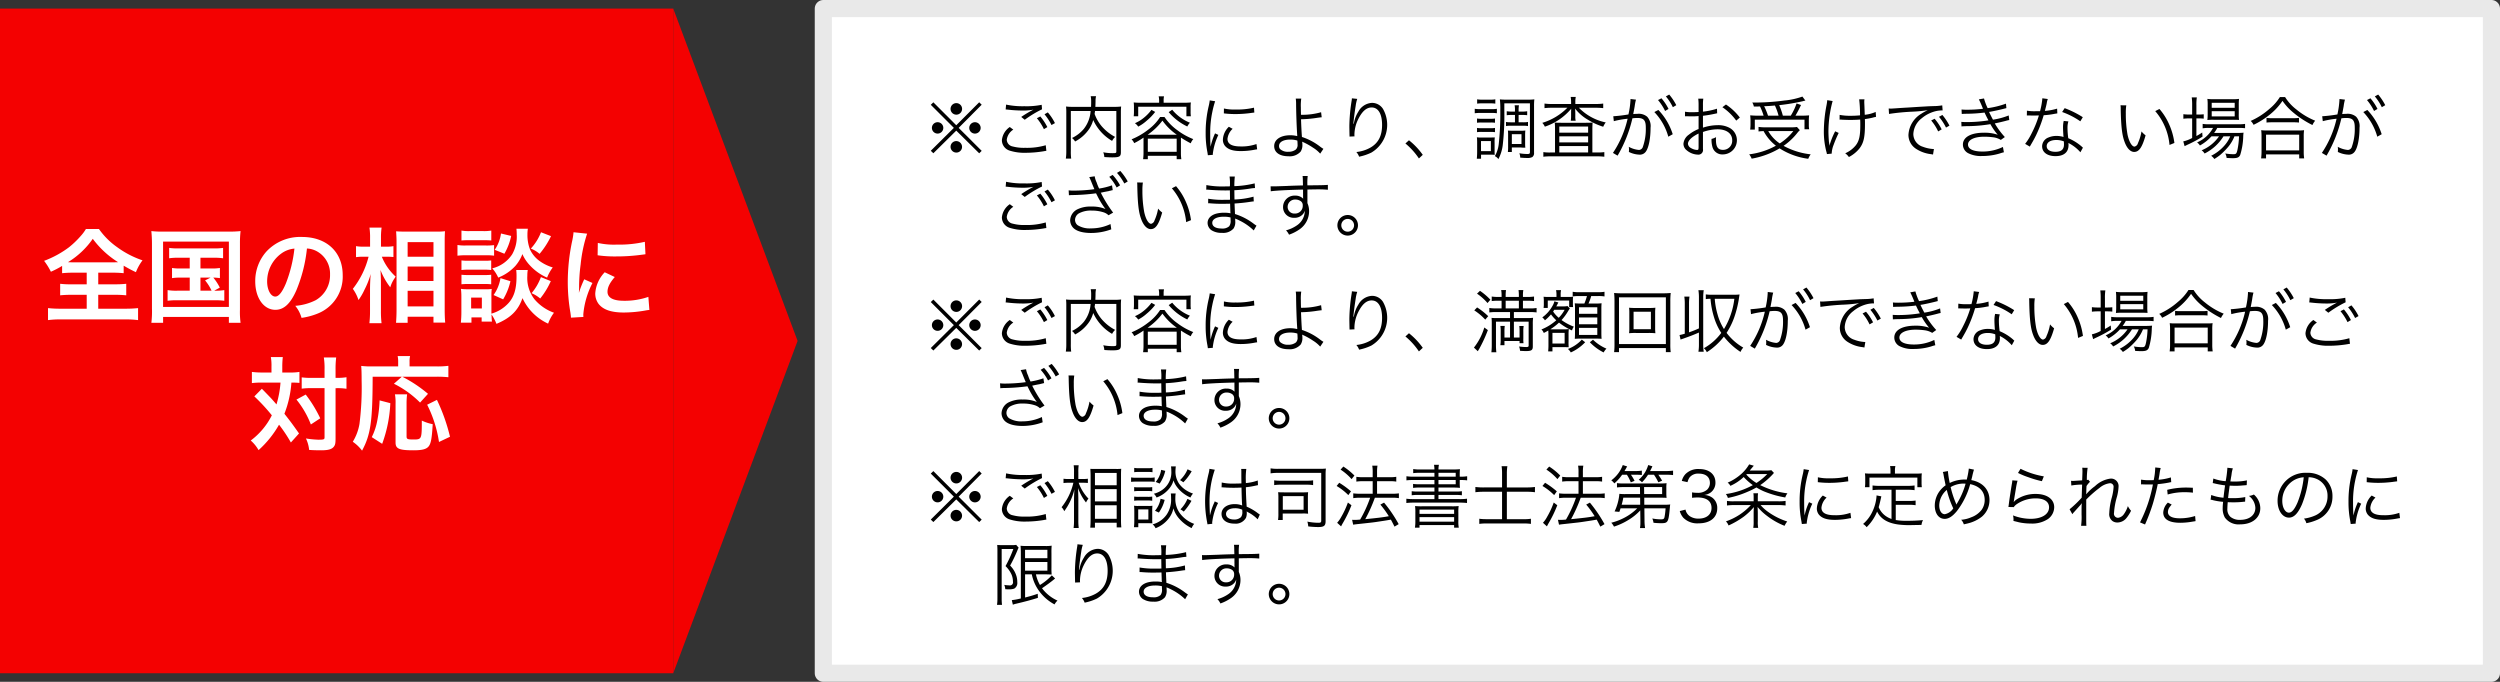
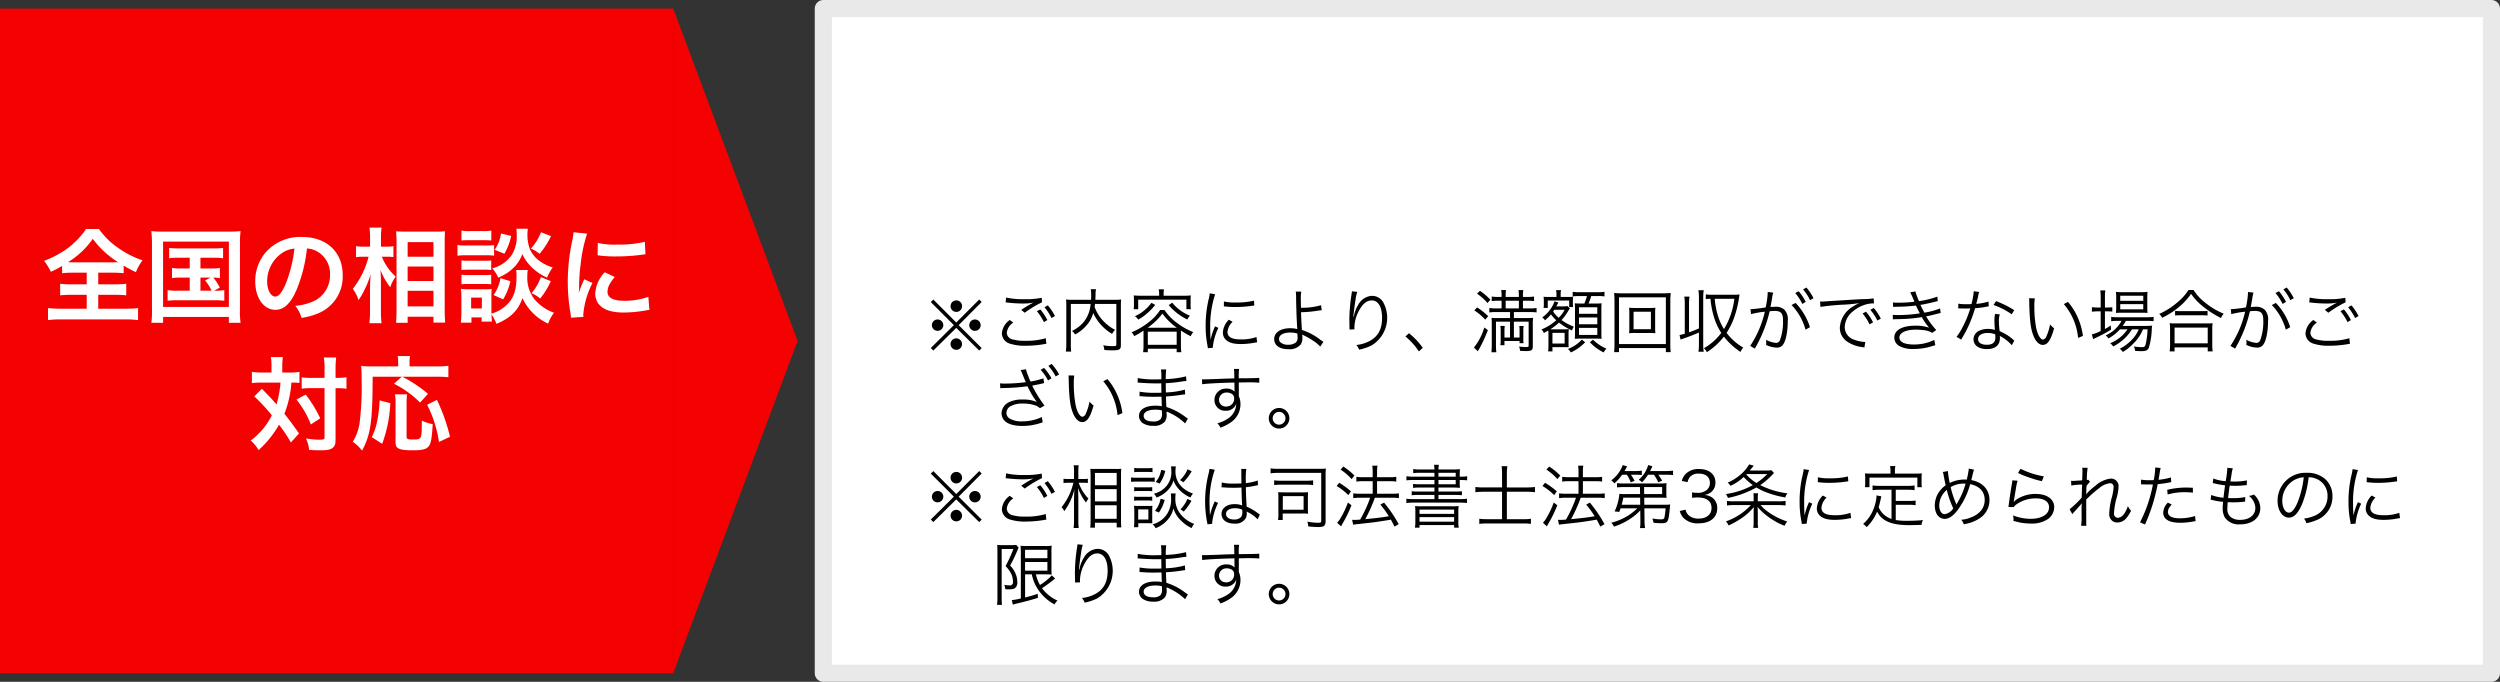
<svg xmlns="http://www.w3.org/2000/svg" id="ft_txt.svg" width="583" height="159" viewBox="0 0 583 159">
  <rect x="0" y="0" width="583" height="159" fill="#333333" stroke="none" />
  <defs>
    <style>
      .cls-1, .cls-3 {
        fill: #f40101;
      }

      .cls-2, .cls-5 {
        fill: #fff;
      }

      .cls-2 {
        stroke: #e9e9e9;
        stroke-linejoin: round;
        stroke-width: 4px;
      }

      .cls-3, .cls-4, .cls-5 {
        fill-rule: evenodd;
      }
    </style>
  </defs>
  <rect id="長方形_16" data-name="長方形 16" class="cls-1" y="2" width="157" height="155" />
  <rect id="長方形_16-2" data-name="長方形 16" class="cls-2" x="192" y="2" width="389" height="155" />
  <path id="三角形_1" data-name="三角形 1" class="cls-3" d="M1025,2951.5L996,3029V2874Z" transform="translate(-839 -2872)" />
-   <path id="_" data-name="※" class="cls-4" d="M1062,2901.21l-5.34-5.35-0.6.58,5.38,5.38-5.38,5.34,0.6,0.58,5.34-5.28,5.35,5.29,0.58-.57-5.37-5.36,5.37-5.4-0.58-.57Zm0-5.16a1.345,1.345,0,1,0,1.36,1.35A1.34,1.34,0,0,0,1062,2896.05Zm-4.35,4.45a1.327,1.327,0,0,0-1.33,1.32,1.33,1.33,0,1,0,2.66,0A1.327,1.327,0,0,0,1057.65,2900.5Zm8.71,0a1.329,1.329,0,0,0-1.33,1.33,1.33,1.33,0,1,0,2.66-.01A1.334,1.334,0,0,0,1066.36,2900.5Zm-4.36,4.4a1.34,1.34,0,0,0,.02,2.68,1.323,1.323,0,0,0,1.33-1.33A1.357,1.357,0,0,0,1062,2904.9Z" transform="translate(-839 -2872)" />
  <path id="_2" data-name="※" class="cls-4" d="M1062,2947.21l-5.34-5.35-0.6.58,5.38,5.38-5.38,5.34,0.6,0.58,5.34-5.28,5.35,5.29,0.58-.57-5.37-5.36,5.37-5.4-0.58-.57Zm0-5.16a1.345,1.345,0,1,0,1.36,1.35A1.34,1.34,0,0,0,1062,2942.05Zm-4.35,4.45a1.327,1.327,0,0,0-1.33,1.32,1.33,1.33,0,1,0,2.66,0A1.327,1.327,0,0,0,1057.65,2946.5Zm8.71,0a1.329,1.329,0,0,0-1.33,1.33,1.33,1.33,0,1,0,2.66-.01A1.334,1.334,0,0,0,1066.36,2946.5Zm-4.36,4.4a1.34,1.34,0,0,0,.02,2.68,1.323,1.323,0,0,0,1.33-1.33A1.357,1.357,0,0,0,1062,2950.9Z" transform="translate(-839 -2872)" />
  <path id="_3" data-name="※" class="cls-4" d="M1062,2987.21l-5.34-5.35-0.6.58,5.38,5.38-5.38,5.34,0.6,0.58,5.34-5.28,5.35,5.29,0.58-.57-5.37-5.36,5.37-5.4-0.58-.57Zm0-5.16a1.345,1.345,0,1,0,1.36,1.35A1.34,1.34,0,0,0,1062,2982.05Zm-4.35,4.45a1.327,1.327,0,0,0-1.33,1.32,1.33,1.33,0,1,0,2.66,0A1.327,1.327,0,0,0,1057.65,2986.5Zm8.71,0a1.329,1.329,0,0,0-1.33,1.33,1.33,1.33,0,1,0,2.66-.01A1.334,1.334,0,0,0,1066.36,2986.5Zm-4.36,4.4a1.34,1.34,0,0,0,.02,2.68,1.323,1.323,0,0,0,1.33-1.33A1.357,1.357,0,0,0,1062,2990.9Z" transform="translate(-839 -2872)" />
  <path id="ご相談は司法書士法第3条に定められたものに限ります_" data-name="ご相談は司法書士法第3条に定められたものに限ります。" class="cls-4" d="M1074.48,2987.62a4.214,4.214,0,0,0-1.84,3.09,2.558,2.558,0,0,0,1.83,2.42,11.345,11.345,0,0,0,3.68.5,26.065,26.065,0,0,0,4.32-.37,3.524,3.524,0,0,1,.54-0.08l-0.14-1.31a15.482,15.482,0,0,1-4.8.6,10.114,10.114,0,0,1-2.93-.32,1.657,1.657,0,0,1-1.36-1.57,3.289,3.289,0,0,1,1.52-2.35Zm-0.96-4.09c0.23,0.01.23,0.01,0.53,0.04a30.827,30.827,0,0,0,3.52.21,12.707,12.707,0,0,0,2.42-.21,26.5,26.5,0,0,0-2.84,1.7l0.82,0.66a25.085,25.085,0,0,1,4.03-2.44l-0.08-1.05a17.737,17.737,0,0,1-4.04.33,18.447,18.447,0,0,1-4.26-.38Zm7.28,2.04a12.342,12.342,0,0,1,1.64,2.55l0.8-.48a12.529,12.529,0,0,0-1.64-2.48Zm1.78-.92a13.071,13.071,0,0,1,1.63,2.51l0.8-.45a11.811,11.811,0,0,0-1.66-2.5Zm9.07-.07c0.37,0,.69.02,1.04,0.05v-0.99a6.305,6.305,0,0,1-1.06.06h-1.16v-1.55a9.806,9.806,0,0,1,.08-1.65h-1.17a10.093,10.093,0,0,1,.08,1.67v1.53h-1.3a6.923,6.923,0,0,1-1.15-.06v1.01a7.025,7.025,0,0,1,1.15-.07h1.15a14.118,14.118,0,0,1-2.75,5.7,2.913,2.913,0,0,1,.62.93,14.036,14.036,0,0,0,2.37-5.08c-0.08,1.59-.09,1.94-0.09,2.61v4.53a12.443,12.443,0,0,1-.1,1.86h1.2a13.812,13.812,0,0,1-.09-1.86v-4.86c0-.53-0.02-1.12-0.07-2.6a11.433,11.433,0,0,0,1.86,3.37,3.671,3.671,0,0,1,.57-0.9,10.19,10.19,0,0,1-2.28-3.7h1.1Zm2.69,10.47v-1.15h5.07v1.09h1.08a17.65,17.65,0,0,1-.07-1.91v-10.16c0-.88.02-1.25,0.05-1.6a9.055,9.055,0,0,1-1.22.04h-4.73c-0.76,0-.85,0-1.25-0.03,0.04,0.79.06,1.17,0.06,1.73v10.04c0,0.83-.03,1.41-0.08,1.95h1.09Zm0-12.76h5.07v2.87h-5.07v-2.87Zm0,3.78h5.07v2.85h-5.07v-2.85Zm0,3.76h5.07v3.16h-5.07v-3.16Zm9.16-7.71a7.755,7.755,0,0,1,1.16-.07h1.95a8.069,8.069,0,0,1,1.15.07v-1.01a5.925,5.925,0,0,1-1.15.08h-1.95a6.105,6.105,0,0,1-1.16-.08v1.01Zm-0.73,2.25a11.7,11.7,0,0,1,1.28-.06h3.06a8.809,8.809,0,0,1,1.16.06v-1.04a5.861,5.861,0,0,1-1.28.08h-2.94a6.357,6.357,0,0,1-1.28-.08v1.04Zm0.72,2.2a6.626,6.626,0,0,1,1.09-.07h2.06a6.4,6.4,0,0,1,1.06.07v-0.98a5.9,5.9,0,0,1-1.06.06h-2.06a6.207,6.207,0,0,1-1.09-.06v0.98Zm0,2.21a5.986,5.986,0,0,1,1.07-.07h2.07a6.211,6.211,0,0,1,1.07.07v-0.98a5.955,5.955,0,0,1-1.07.06h-2.05a6.207,6.207,0,0,1-1.09-.06v0.98Zm0.96,6.17v-0.94h2.61a0.974,0.974,0,0,0,.24.02,1.891,1.891,0,0,1,.43.03,10.52,10.52,0,0,1-.03-1.06v-1.81a10.422,10.422,0,0,1,.05-1.25,5.81,5.81,0,0,1-.98.05h-2.29a5.163,5.163,0,0,1-1.02-.06c0.04,0.4.06,0.83,0.06,1.31v2.16c0,0.5-.03,1.07-0.08,1.55h1.01Zm-0.02-4.16h2.37v2.37h-2.37v-2.37Zm5.35-9.22a5.6,5.6,0,0,1-1.27,2.82l0.92,0.38a8.454,8.454,0,0,0,1.31-2.97Zm6.16-.13a7.255,7.255,0,0,1-1.76,2.52,6.193,6.193,0,0,1,.77.51,11.554,11.554,0,0,0,1.95-2.58Zm-6.3,6.87a5.748,5.748,0,0,1-1.3,2.8l0.91,0.42a8.941,8.941,0,0,0,1.35-2.96Zm6.27,0.03a7.732,7.732,0,0,1-1.63,2.44,5.42,5.42,0,0,1,.77.52,12.95,12.95,0,0,0,1.8-2.51Zm-3.83-7.58a6.606,6.606,0,0,1,.07,1.07,4.967,4.967,0,0,1-1.63,4.03,5.777,5.777,0,0,1-2.44,1.28,2.869,2.869,0,0,1,.63.88,6.673,6.673,0,0,0,3.1-2.27,4.829,4.829,0,0,0,.85-1.73,5.072,5.072,0,0,0,.85,1.59,7.836,7.836,0,0,0,3.1,2.41,3.918,3.918,0,0,1,.6-0.92,7.027,7.027,0,0,1-1.67-.81,6.022,6.022,0,0,1-1.57-1.48,5.071,5.071,0,0,1-.85-3.03,9.9,9.9,0,0,1,.08-1.02h-1.12Zm-0.04,6.32a9.579,9.579,0,0,1,.06,1.14,6.209,6.209,0,0,1-1.06,3.82,5.826,5.826,0,0,1-3.25,2.24,2.491,2.491,0,0,1,.69.9,7.063,7.063,0,0,0,3.04-2.24,5.668,5.668,0,0,0,1.12-2.4,6.268,6.268,0,0,0,1.24,2.29,9.16,9.16,0,0,0,3.01,2.33,3.49,3.49,0,0,1,.6-0.99,7.281,7.281,0,0,1-3.36-2.5,5.632,5.632,0,0,1-1.04-3.52,6.044,6.044,0,0,1,.08-1.07h-1.13Zm11.83-1.44h0.07a1.18,1.18,0,0,1,.16.01,1.874,1.874,0,0,1,.27.02,4.467,4.467,0,0,1,.51.03c0.56,0.03,1.16.05,1.81,0.05,0.61,0,1.11-.02,1.83-0.05,0.04,2.34.11,3.84,0.16,4.18a4.571,4.571,0,0,0-1.78-.32c-1.78,0-3.04.94-3.04,2.27,0,1.4,1.17,2.28,3.02,2.28a2.743,2.743,0,0,0,2.68-1.35,2.915,2.915,0,0,0,.19-1.09,2.409,2.409,0,0,0-.03-0.41,0.483,0.483,0,0,1,.14.09,0.891,0.891,0,0,0,.16.1,8.55,8.55,0,0,1,2.27,1.66l0.5-1.12c-0.18-.11-0.21-0.14-0.4-0.27a11.839,11.839,0,0,0-2.67-1.57c-0.13-2.13-.16-2.94-0.18-4.53a15.993,15.993,0,0,0,1.7-.25c1.09-.23,1.09-0.23,1.12-0.23l-0.05-1.09a11,11,0,0,1-2.77.6c-0.02-.36-0.02-0.61-0.02-0.79a15.932,15.932,0,0,1,.12-2.51h-1.2a3.854,3.854,0,0,1,.04.66c0,1.21,0,1.21.02,2.72-0.66.03-1.09,0.04-1.71,0.04a11.188,11.188,0,0,1-2.88-.25Zm4.82,5.22s0.02,0.36.02,0.48a1.867,1.867,0,0,1-.31,1.25,2.192,2.192,0,0,1-1.63.56c-1.12,0-1.86-.52-1.86-1.3,0-.8.82-1.33,2.07-1.33A4.049,4.049,0,0,1,1128.69,2990.86Zm-7.65-9.53a6.453,6.453,0,0,1-.17,1.01,26.9,26.9,0,0,0-.84,6.58,25.183,25.183,0,0,0,.45,4.75c0.07,0.37.08,0.45,0.1,0.6l1.13-.12a1.828,1.828,0,0,1-.03-0.32,13.913,13.913,0,0,1,1.38-4.54l-0.79-.37a2.205,2.205,0,0,1-.12.32,13.979,13.979,0,0,0-.95,2.82l-0.06-.02v-0.3c-0.02-.29-0.02-0.32-0.02-0.45-0.03-.74-0.06-1.68-0.06-2.24a22.761,22.761,0,0,1,1.23-7.51Zm27.09,1.38a12.159,12.159,0,0,1,.07-1.44,13.575,13.575,0,0,1-1.55.06h-9.56a10.158,10.158,0,0,1-1.79-.11v1.17a10.307,10.307,0,0,1,1.79-.11h10.02v11.15c0,0.37-.14.48-0.61,0.48a13.1,13.1,0,0,1-2.62-.27,5.26,5.26,0,0,1,.2,1.12,22.716,22.716,0,0,0,2.28.15c1.39,0,1.77-.29,1.77-1.38v-10.82Zm-11.99,2.42a9.57,9.57,0,0,1,1.48-.1h6.14a9.3,9.3,0,0,1,1.46.1v-1.12a8.327,8.327,0,0,1-1.49.09h-6.11a8.4,8.4,0,0,1-1.48-.09v1.12Zm7.86,2.89c0-.52.02-0.84,0.05-1.24a12.369,12.369,0,0,1-1.25.04h-4.37c-0.6,0-.97-0.01-1.37-0.04a10.219,10.219,0,0,1,.06,1.36v3.6a9.529,9.529,0,0,1-.08,1.52h1.09v-1.51h4.55a9.868,9.868,0,0,1,1.37.05c-0.03-.4-0.05-0.72-0.05-1.23v-2.55Zm-5.85-.32H1143v3.17h-4.85v-3.17Zm20.96-3.49v2.93h-2.95a11.222,11.222,0,0,1-1.58-.09v1.12a10.356,10.356,0,0,1,1.57-.1h2.37a28.771,28.771,0,0,1-2.33,5.09,11.671,11.671,0,0,1-1.34.08,3.64,3.64,0,0,1-.54-0.03l0.25,1.15c0.35-.06.58-0.09,1.23-0.16,3.51-.38,3.51-0.38,4.68-0.56,1.61-.24,1.61-0.24,2.88-0.46,0.3,0.54.43,0.8,0.85,1.63l0.97-.58a31.1,31.1,0,0,0-3.41-5.02l-0.86.46a22.1,22.1,0,0,1,1.97,2.71c-1.57.29-2.69,0.41-5.49,0.69a35.79,35.79,0,0,0,2.24-5h4.15a8.833,8.833,0,0,1,1.45.1v-1.12a10.035,10.035,0,0,1-1.47.09h-3.62v-2.93h3.06a9.451,9.451,0,0,1,1.42.1v-1.12a9.638,9.638,0,0,1-1.44.1h-3.04v-1.11a8.7,8.7,0,0,1,.1-1.58h-1.22a8.423,8.423,0,0,1,.1,1.58v1.11h-2.24a10.452,10.452,0,0,1-1.57-.1v1.12a11.521,11.521,0,0,1,1.55-.1h2.26Zm-7.49-2.7a12.651,12.651,0,0,1,2.57,2.22l0.66-.83a14.451,14.451,0,0,0-2.58-2.1Zm-0.92,3.82a13.619,13.619,0,0,1,2.73,2.13l0.62-.88a19.774,19.774,0,0,0-2.74-2Zm2.63,3.86a19.46,19.46,0,0,1-1.54,3.33,6.693,6.693,0,0,1-.97,1.39l0.92,0.84c0.18-.34.23-0.45,0.32-0.61a27.708,27.708,0,0,0,2.1-4.32Zm20.18-6.03h-4.76a10.625,10.625,0,0,1-1.77-.1v0.96a13.339,13.339,0,0,1,1.77-.08h4.76v0.99h-3.41a9.5,9.5,0,0,1-1.57-.08v0.93a10.817,10.817,0,0,1,1.58-.08h3.4v0.93h-3.68a9.889,9.889,0,0,1-1.62-.08v0.95a10.247,10.247,0,0,1,1.62-.08h3.68v0.97h-4.76a12.443,12.443,0,0,1-1.79-.09v1a15.094,15.094,0,0,1,1.79-.09h10.58a15.031,15.031,0,0,1,1.78.09v-1a12.281,12.281,0,0,1-1.78.09h-4.88v-0.97h3.86a10.26,10.26,0,0,1,1.6.08v-0.95a9.619,9.619,0,0,1-1.6.08h-3.86v-0.93h3.27a15.8,15.8,0,0,1,1.74.07,12.331,12.331,0,0,1-.05-1.33v-0.5a11.938,11.938,0,0,1,1.73.08v-0.96a9.092,9.092,0,0,1-1.65.1h-0.08v-0.35a12.714,12.714,0,0,1,.05-1.4,15.869,15.869,0,0,1-1.79.07h-3.22a4.943,4.943,0,0,1,.11-1.09h-1.15a6.544,6.544,0,0,1,.1,1.09h-3.33a8.784,8.784,0,0,1-1.62-.1v0.96a10.822,10.822,0,0,1,1.54-.08h3.41v0.9Zm0.94,0v-0.9h4.02v0.9h-4.02Zm0,0.78h4.02v0.99h-4.02v-0.99Zm-5.39,9.54a8.958,8.958,0,0,1-.1,1.57h1.07v-0.61h8.07v0.61h1.09a7.347,7.347,0,0,1-.1-1.57v-1.93a9.754,9.754,0,0,1,.07-1.54,13.637,13.637,0,0,1-1.88.05h-6.43a13.444,13.444,0,0,1-1.86-.05,10.227,10.227,0,0,1,.07,1.52v1.95Zm0.97-2.64h8.07v0.99h-8.07v-0.99Zm0,1.76h8.07v1.06h-8.07v-1.06Zm19.25-6.93h-4.3a14.2,14.2,0,0,1-1.92-.11v1.23a14.705,14.705,0,0,1,1.92-.11h4.3v6.39h-3.6a11.315,11.315,0,0,1-1.71-.1v1.2a11.925,11.925,0,0,1,1.73-.1h8.59a12.071,12.071,0,0,1,1.72.1v-1.2a9.336,9.336,0,0,1-1.72.1h-3.89v-6.39h4.76a12.652,12.652,0,0,1,1.79.11v-1.23a12.943,12.943,0,0,1-1.81.11h-4.74v-3.3a10.89,10.89,0,0,1,.12-1.66h-1.35a10.843,10.843,0,0,1,.11,1.66v3.3Zm17.83-1.46v2.93h-2.95a11.222,11.222,0,0,1-1.58-.09v1.12a10.356,10.356,0,0,1,1.57-.1h2.37a28.771,28.771,0,0,1-2.33,5.09,11.671,11.671,0,0,1-1.34.08,3.64,3.64,0,0,1-.54-0.03l0.25,1.15c0.35-.06.58-0.09,1.23-0.16,3.51-.38,3.51-0.38,4.68-0.56,1.61-.24,1.61-0.24,2.88-0.46,0.3,0.54.43,0.8,0.85,1.63l0.97-.58a31.1,31.1,0,0,0-3.41-5.02l-0.86.46a22.1,22.1,0,0,1,1.97,2.71c-1.57.29-2.69,0.41-5.49,0.69a35.79,35.79,0,0,0,2.24-5h4.15a8.833,8.833,0,0,1,1.45.1v-1.12a10.035,10.035,0,0,1-1.47.09h-3.62v-2.93h3.06a9.451,9.451,0,0,1,1.42.1v-1.12a9.638,9.638,0,0,1-1.44.1h-3.04v-1.11a8.7,8.7,0,0,1,.1-1.58h-1.22a8.423,8.423,0,0,1,.1,1.58v1.11h-2.24a10.452,10.452,0,0,1-1.57-.1v1.12a11.521,11.521,0,0,1,1.55-.1h2.26Zm-7.49-2.7a12.651,12.651,0,0,1,2.57,2.22l0.66-.83a14.451,14.451,0,0,0-2.58-2.1Zm-0.92,3.82a13.619,13.619,0,0,1,2.73,2.13l0.62-.88a19.774,19.774,0,0,0-2.74-2Zm2.63,3.86a19.46,19.46,0,0,1-1.54,3.33,6.693,6.693,0,0,1-.97,1.39l0.92,0.84c0.18-.34.23-0.45,0.32-0.61a27.708,27.708,0,0,0,2.1-4.32Zm20.21,4.2v0.46a6.479,6.479,0,0,1-.1,1.3h1.19a11.882,11.882,0,0,1-.13-1.76l-0.03-2.84h4.94a15.7,15.7,0,0,1-.25,2.07c-0.11.4-.27,0.49-0.82,0.49a11.094,11.094,0,0,1-2.02-.2,4.05,4.05,0,0,1,.28,1,16.388,16.388,0,0,0,1.76.1c1.63,0,1.74-.19,2.06-3.73a3.779,3.779,0,0,1,.08-0.64,8.835,8.835,0,0,1-1.31.06h-4.74l-0.01-1.64h3.72c0.66,0,1.08.01,1.49,0.04a8.023,8.023,0,0,1-.06-1.1v-1.31a6.637,6.637,0,0,1,.06-1.01,11.143,11.143,0,0,1-1.49.06h-8.53a8.371,8.371,0,0,1-1.55-.08v1.01a12.121,12.121,0,0,1,1.55-.08h3.81l0.02,1.63h-3.31a10,10,0,0,1-1.51-.06,12.006,12.006,0,0,1-1.12,4.11l1.11,0.1c0.14-.39.19-0.51,0.28-0.82h3.88a12.147,12.147,0,0,1-2.92,2.15,13.854,13.854,0,0,1-3.12,1.2,4,4,0,0,1,.63.91,15.2,15.2,0,0,0,3.26-1.49,12.705,12.705,0,0,0,2.87-2.3Zm0.88-6.17-0.02-1.63h4.21v1.63h-4.19Zm-0.94.84,0.01,1.64h-4.32a12.452,12.452,0,0,0,.38-1.64h3.93Zm-3.09-5.35a8.975,8.975,0,0,1,.91,1.78l0.88-.36a9.5,9.5,0,0,0-.85-1.42h1.09a14.49,14.49,0,0,1,1.46.06v-1.02a9.987,9.987,0,0,1-1.59.1h-2.46c0.28-.47.36-0.6,0.62-1.08l-1.02-.32a7.8,7.8,0,0,1-2.68,3.57,2.983,2.983,0,0,1,.71.71,10.447,10.447,0,0,0,1.82-2.02h1.11Zm6.32,0a12.178,12.178,0,0,1,1.01,1.76l0.89-.37a15.767,15.767,0,0,0-.89-1.39h1.76a13.694,13.694,0,0,1,1.68.08v-1.04a12.824,12.824,0,0,1-1.7.1h-3.66c0.28-.57.35-0.68,0.54-1.11l-0.98-.29a7.1,7.1,0,0,1-2.21,3.43,2.77,2.77,0,0,1,.76.59,10.173,10.173,0,0,0,1.41-1.76h1.39Zm6.01,8.47a4.13,4.13,0,0,0,.82,1.55,4.572,4.572,0,0,0,3.58,1.31c2.68,0,4.34-1.34,4.34-3.5a2.935,2.935,0,0,0-1.07-2.42,3.45,3.45,0,0,0-1.97-.69,3.269,3.269,0,0,0,1.5-.57,2.815,2.815,0,0,0,1.12-2.34c0-1.92-1.47-3.14-3.79-3.14a4.175,4.175,0,0,0-3.19,1.17,3.626,3.626,0,0,0-.86,1.6l1.33,0.29a3.222,3.222,0,0,1,.51-1.14,2.533,2.533,0,0,1,2.13-.85c1.62,0,2.58.8,2.58,2.18a2.185,2.185,0,0,1-.64,1.55,3.192,3.192,0,0,1-2.34.74,6.183,6.183,0,0,1-1.18-.1v1.27a10.727,10.727,0,0,1,1.28-.08c2.12,0,3.26.86,3.26,2.45,0,1.52-1.17,2.48-3.02,2.48a3.51,3.51,0,0,1-2.07-.58,2.46,2.46,0,0,1-.98-1.52Zm18.2-2.28v-0.78a6.7,6.7,0,0,1,.06-1.09h-1.09a6.77,6.77,0,0,1,.06,1.09v0.78h-4.54a8.923,8.923,0,0,1-1.68-.09v1.07a14.861,14.861,0,0,1,1.79-.1h3.78a13.929,13.929,0,0,1-5.81,3.8,2.867,2.867,0,0,1,.61.96,19.566,19.566,0,0,0,3.58-2.08,14.465,14.465,0,0,0,2.32-2.21c-0.03.54-.05,0.99-0.05,1.38v1.95a7.947,7.947,0,0,1-.09,1.52h1.15a7.042,7.042,0,0,1-.09-1.52v-1.95c0-.37-0.02-0.81-0.05-1.41a12.619,12.619,0,0,0,2.13,2.03,16.717,16.717,0,0,0,4.16,2.37,5.049,5.049,0,0,1,.62-1.01,15.948,15.948,0,0,1-4.53-2.29,9.7,9.7,0,0,1-1.69-1.54h4.03a14.97,14.97,0,0,1,1.81.1v-1.07a10.239,10.239,0,0,1-1.78.09h-4.7Zm3.16-7.25a8.4,8.4,0,0,1-1.48.08h-3.56c0.51-.62.74-0.89,0.95-1.12l-1.09-.32a9.192,9.192,0,0,1-2.02,2.4,11.729,11.729,0,0,1-2.99,1.86,2.513,2.513,0,0,1,.64.75,11.328,11.328,0,0,0,3.1-2.06,13.392,13.392,0,0,0,2.13,1.89,18.212,18.212,0,0,1-6.29,2.08,2.555,2.555,0,0,1,.47.91,21.255,21.255,0,0,0,4.65-1.46,16.361,16.361,0,0,0,2.01-.99,12.682,12.682,0,0,0,1.85.96,22.988,22.988,0,0,0,4.87,1.38,3.067,3.067,0,0,1,.51-0.96,19.684,19.684,0,0,1-6.35-1.92,16.877,16.877,0,0,0,3-2.61,1.685,1.685,0,0,1,.21-0.23Zm-5.73.9h4.77a13.627,13.627,0,0,1-2.52,2.08,10.132,10.132,0,0,1-2.36-1.97Zm13.27-1.14a8.807,8.807,0,0,1-.23,1.28,26.423,26.423,0,0,0-.72,6.34,22.474,22.474,0,0,0,.42,4.53c0.05,0.31.06,0.39,0.1,0.64l1.15-.09v-0.24a13.966,13.966,0,0,1,1.29-4.41l-0.76-.36a13.931,13.931,0,0,0-1.04,3.12c-0.07-.85-0.1-1.8-0.1-3.04a23.413,23.413,0,0,1,.48-5.01,22.221,22.221,0,0,1,.67-2.56Zm3.29,3.03a21.843,21.843,0,0,0,2.57.16,26.665,26.665,0,0,0,3.44-.21c0.7-.1,1.07-0.14,1.1-0.14l-0.08-1.14a17.072,17.072,0,0,1-4.29.43,10.679,10.679,0,0,1-2.72-.24Zm1.17,3.12a4.433,4.433,0,0,0-1.39,2.98,2.26,2.26,0,0,0,.48,1.47c0.69,0.83,1.84,1.22,3.67,1.22a16.87,16.87,0,0,0,3.28-.32,4.339,4.339,0,0,1,.56-0.08l-0.16-1.24a10.393,10.393,0,0,1-3.68.56c-2.07,0-3.08-.57-3.08-1.76a3.722,3.722,0,0,1,1.2-2.35Zm16.02,5.46a5.271,5.271,0,0,1-1.73-.98,4.834,4.834,0,0,1-1.26-1.76c0.11-.38.35-1.31,0.43-1.7,0.14-.62.14-0.62,0.19-0.83l-1.12-.22v0.16a10.03,10.03,0,0,1-.98,3.65,8.449,8.449,0,0,1-2.16,2.85,2.789,2.789,0,0,1,.83.75,10.75,10.75,0,0,0,2.44-3.64c0.85,1.7,2.41,2.66,4.91,3.01a20.714,20.714,0,0,0,3.51.13c0.43,0,.54,0,1.93-0.03a3.07,3.07,0,0,1,.36-1.12c-1.35.11-2.45,0.16-3.75,0.16a14.147,14.147,0,0,1-2.61-.18v-3.55h3.09a8.564,8.564,0,0,1,1.54.1v-1.09a10.325,10.325,0,0,1-1.54.09h-3.09v-2.61h2.8a10.956,10.956,0,0,1,1.59.1v-1.1a10.99,10.99,0,0,1-1.59.09h-6.62a10.99,10.99,0,0,1-1.59-.09v1.1a11.485,11.485,0,0,1,1.59-.1h2.83v6.81Zm-0.24-10.57h-4.34a16.063,16.063,0,0,1-1.62-.06,6.872,6.872,0,0,1,.07,1.09v1.01a7.248,7.248,0,0,1-.07,1.13h1.06v-2.24h11.17v2.24h1.04a8.835,8.835,0,0,1-.06-1.13v-1.01a8.6,8.6,0,0,1,.06-1.09,15.653,15.653,0,0,1-1.6.06h-4.67v-0.78a4.174,4.174,0,0,1,.11-0.99h-1.25a5.012,5.012,0,0,1,.1,1.01v0.76Zm12.21-.38a3.913,3.913,0,0,1,.2.85c0.15,0.8.34,1.74,0.45,2.25a6.335,6.335,0,0,0-1.6,1.64,5.74,5.74,0,0,0-.93,3.05c0,1.89.92,3.14,2.31,3.14,0.93,0,1.82-.57,2.85-1.82a18.161,18.161,0,0,0,3.1-6.28c2.21,0.47,3.38,1.75,3.38,3.7a3.956,3.956,0,0,1-.7,2.27,5.3,5.3,0,0,1-2.41,1.75,7.238,7.238,0,0,1-2.38.59,2.535,2.535,0,0,1,.62,1.07c0.69-.16.77-0.17,1.01-0.24a8.393,8.393,0,0,0,3.24-1.58,5.072,5.072,0,0,0,1.74-3.84c0-2.42-1.58-4.17-4.24-4.66,0.08-.31.11-0.48,0.19-0.75a16.148,16.148,0,0,1,.43-1.69l-1.2-.25a17.98,17.98,0,0,1-.49,2.58c-0.23-.02-0.42-0.02-0.53-0.02a7.7,7.7,0,0,0-3.43.8,21.071,21.071,0,0,1-.43-2.78Zm0.92,4.18a22.59,22.59,0,0,0,1.51,4.3,3.026,3.026,0,0,1-1.97,1.36c-0.78,0-1.3-.83-1.3-2.09A4.863,4.863,0,0,1,1292.99,2986.25Zm2.23,3.42a2.409,2.409,0,0,0-.13-0.37,22.167,22.167,0,0,1-1.2-3.71,6.023,6.023,0,0,1,3.09-.82c0.08,0,.22.02,0.4,0.02a18.48,18.48,0,0,1-1.95,4.53,2.178,2.178,0,0,0-.2.35h-0.01Zm14.38-7.38a17.63,17.63,0,0,0,2.45,1.01,22.369,22.369,0,0,0,3.12.91l0.45-1.12a19.46,19.46,0,0,1-5.43-1.77Zm-1.33,1.73a4.689,4.689,0,0,1-.11.85c-0.22,1.34-.51,3.2-0.67,4.42-0.06.51-.08,0.65-0.13,0.94l1.25,0.03a2.632,2.632,0,0,1,.64-0.65,7.755,7.755,0,0,1,4.48-1.39c1.95,0,3.11.76,3.11,2.08,0,1.63-1.68,2.69-4.32,2.69a11.539,11.539,0,0,1-4.09-.8,3.522,3.522,0,0,1,.12.99,1.978,1.978,0,0,1-.02.3c0.98,0.24.98,0.24,1.28,0.32a13.426,13.426,0,0,0,2.8.29,6.665,6.665,0,0,0,3.99-1.06,3.436,3.436,0,0,0,1.44-2.75c0-1.87-1.68-3.09-4.29-3.09a7.94,7.94,0,0,0-4.63,1.38,3.6,3.6,0,0,0-.49.48l-0.04-.02a1.522,1.522,0,0,0,.07-0.37c0.05-.36.08-0.48,0.46-2.8a15.4,15.4,0,0,1,.37-1.76Zm14,7.89a3.523,3.523,0,0,1,.42-0.51c0.27-.3.5-0.56,0.67-0.75,0.55-.61.55-0.61,0.79-0.88a1.735,1.735,0,0,0,.28-0.39h0.04c-0.05.72-.05,0.72-0.05,2.6a14.8,14.8,0,0,1-.11,2.64h1.24c-0.04-.48-0.04-0.61-0.04-2.66v-3.46a26.251,26.251,0,0,1,3.09-2.72,4.6,4.6,0,0,1,2.41-1.09,0.812,0.812,0,0,1,.88.87,12.058,12.058,0,0,1-.4,2.4,15.982,15.982,0,0,0-.61,3.73,1.97,1.97,0,0,0,.76,1.82,1.931,1.931,0,0,0,1.12.34,2.764,2.764,0,0,0,2.21-1.15,8.479,8.479,0,0,0,.99-1.59,4.946,4.946,0,0,1-.74-1.09,6.632,6.632,0,0,1-.91,1.85,1.952,1.952,0,0,1-1.36.88,0.949,0.949,0,0,1-.96-1.14,17.013,17.013,0,0,1,.69-3.79,10.917,10.917,0,0,0,.37-2.34,1.746,1.746,0,0,0-1.88-1.87,6.437,6.437,0,0,0-3.62,1.76,11.477,11.477,0,0,0-2.03,1.87l-0.03-.02c0-.09.02-0.12,0.02-0.25a1.358,1.358,0,0,0,.01-0.15c0.02-.75.02-0.75,0.03-1.07a2.187,2.187,0,0,0,.02-0.4,5.161,5.161,0,0,1,.82-0.99l-0.42-.5a0.887,0.887,0,0,1-.32.08,18.347,18.347,0,0,1,.19-2.85l-1.26-.01a6.871,6.871,0,0,1,.05.8c0,0.21-.02.93-0.07,2.14-1.34.08-2.05,0.13-2.1,0.13a3.363,3.363,0,0,1-.49-0.03l0.06,1.1a16.235,16.235,0,0,1,2.52-.22c-0.05,1.41-.08,2.42-0.1,3.06a25.271,25.271,0,0,1-2.82,2.7Zm16.02-6.94a1.874,1.874,0,0,1,.27-0.02h0.06c0.63,0.03.77,0.03,1.33,0.03,0.6,0,.79,0,1.11-0.01a32.4,32.4,0,0,1-3.01,8.85l1.17,0.49a42.161,42.161,0,0,0,1.84-4.88c0.43-1.45.88-3.26,1.12-4.53a23.675,23.675,0,0,0,2.7-.38,2.42,2.42,0,0,1,.45-0.08l-0.08-1.11a13.031,13.031,0,0,1-2.88.55c0.08-.48.13-0.71,0.21-1.22a12.765,12.765,0,0,1,.29-1.52l-1.27-.13a15.573,15.573,0,0,1-.35,2.95c-0.46.03-.64,0.03-0.96,0.03a11.642,11.642,0,0,1-2-.14v1.12Zm12.08,0.78c-1.2-.05-1.44-0.05-1.74-0.05a18.071,18.071,0,0,0-4.24.53l0.11,1.09a13.956,13.956,0,0,1,4-.54,16.119,16.119,0,0,1,1.89.11Zm-5.82,3.46a3.492,3.492,0,0,0-1.08,2.3c0,1.59,1.37,2.4,3.99,2.4a16.191,16.191,0,0,0,2.85-.27c0.53-.08.53-0.08,0.7-0.11l-0.11-1.2a11.909,11.909,0,0,1-3.54.54c-1.82,0-2.8-.51-2.8-1.47a2,2,0,0,1,.4-1.14,7.255,7.255,0,0,1,.48-0.6Zm9.96-.67a1.512,1.512,0,0,1,.5.09,15.628,15.628,0,0,0,2.42.4c-0.02.15-.02,0.15-0.04,0.39a10.238,10.238,0,0,0-.06,1.05,4.355,4.355,0,0,0,.5,2.21,3.955,3.955,0,0,0,3.58,1.6c2.8,0,4.69-1.52,4.69-3.78a4.288,4.288,0,0,0-1.5-3.18,3.085,3.085,0,0,1-1.17.32,3.665,3.665,0,0,1,1.52,2.78c0,1.7-1.39,2.81-3.54,2.81a3.39,3.39,0,0,1-2.26-.69,2.375,2.375,0,0,1-.73-1.92c0-.28.03-0.8,0.06-1.19a2.36,2.36,0,0,0,.02-0.32c0.72,0.03.97,0.03,1.37,0.03a19.584,19.584,0,0,0,2.26-.12c0.23-.02.27-0.02,0.43-0.04l0.04-1.07a14.065,14.065,0,0,1-2.95.26c-0.22,0-.45,0-1.06-0.02,0.1-.89.12-1.05,0.37-2.9,0.88,0.04,1.16.04,1.41,0.04a14.155,14.155,0,0,0,1.44-.07c0.8-.06.8-0.06,1.12-0.09l0.05-1.11a12.789,12.789,0,0,1-2.93.27c-0.26,0-.48,0-0.93-0.01,0.08-.45.11-0.61,0.16-0.96a9.85,9.85,0,0,0,.16-1.03,7.247,7.247,0,0,1,.26-1.07l-1.28-.14v0.12a24.584,24.584,0,0,1-.39,3.01,10.075,10.075,0,0,1-2.88-.62l-0.14,1.06c0.22,0.04.29,0.06,0.5,0.11a23.046,23.046,0,0,0,2.38.43c-0.13.85-.29,2.1-0.37,2.88a10.433,10.433,0,0,1-2.86-.64Zm22.87-5.25a4.556,4.556,0,0,1,1.86.4,4.219,4.219,0,0,1,2.54,4.01,4.85,4.85,0,0,1-2.83,4.49,9.641,9.641,0,0,1-2.67.75,2.543,2.543,0,0,1,.56,1.07,12.016,12.016,0,0,0,2.43-.74,5.82,5.82,0,0,0,3.66-5.52,5.321,5.321,0,0,0-1.55-3.9,6.174,6.174,0,0,0-4.4-1.59,6.5,6.5,0,0,0-6.85,6.55c0,2.24,1.14,3.9,2.66,3.9,1.15,0,2.09-.96,3.02-3.07A24.007,24.007,0,0,0,1377.38,2983.29Zm-1.15.01a21.842,21.842,0,0,1-1.46,5.92c-0.69,1.57-1.33,2.33-2,2.33-0.86,0-1.54-1.19-1.54-2.73a5.562,5.562,0,0,1,2.61-4.77A5.181,5.181,0,0,1,1376.23,2983.3Zm11.39-1.89a8.807,8.807,0,0,1-.23,1.28,26.423,26.423,0,0,0-.72,6.34,22.474,22.474,0,0,0,.42,4.53c0.05,0.31.06,0.39,0.1,0.64l1.15-.09v-0.24a13.966,13.966,0,0,1,1.29-4.41l-0.76-.36a13.931,13.931,0,0,0-1.04,3.12c-0.07-.85-0.1-1.8-0.1-3.04a23.413,23.413,0,0,1,.48-5.01,22.221,22.221,0,0,1,.67-2.56Zm3.29,3.03a21.843,21.843,0,0,0,2.57.16,26.665,26.665,0,0,0,3.44-.21c0.7-.1,1.07-0.14,1.1-0.14l-0.08-1.14a17.072,17.072,0,0,1-4.29.43,10.679,10.679,0,0,1-2.72-.24Zm1.17,3.12a4.433,4.433,0,0,0-1.39,2.98,2.26,2.26,0,0,0,.48,1.47c0.69,0.83,1.84,1.22,3.67,1.22a16.87,16.87,0,0,0,3.28-.32,4.339,4.339,0,0,1,.56-0.08l-0.16-1.24a10.393,10.393,0,0,1-3.68.56c-2.07,0-3.08-.57-3.08-1.76a3.722,3.722,0,0,1,1.2-2.35Zm-312.46,18.38a9.74,9.74,0,0,0,1.57,3.7,10.616,10.616,0,0,0,3.73,3.31,3.152,3.152,0,0,1,.69-0.89,9.229,9.229,0,0,1-3.61-2.88c1.11-.76,2.1-1.48,2.84-2.1,0.11-.1.13-0.1,0.21-0.18l-0.77-.73a12.731,12.731,0,0,1-2.76,2.25,8.349,8.349,0,0,1-.94-2.48h2.15c0.59,0,1.04.02,1.52,0.05a15.392,15.392,0,0,1-.05-1.66v-3.32a16.956,16.956,0,0,1,.05-1.76,8.057,8.057,0,0,1-1.54.08h-4.15a13.138,13.138,0,0,1-1.57-.06c0.05,0.54.07,1.06,0.07,1.66v10.63a15.54,15.54,0,0,1-2.11.39l0.25,1.07a3.792,3.792,0,0,1,.75-0.23c2.47-.59,3.32-0.83,5.09-1.37l-0.04-.95c-1.2.4-1.51,0.5-2.95,0.87v-5.4h1.57Zm-1.58-5.73h5.21v1.97h-5.21v-1.97Zm0,2.85h5.21v2.02h-5.21v-2.02Zm-6.44,8.5a9.356,9.356,0,0,1-.1,1.49h1.17a11.355,11.355,0,0,1-.08-1.49v-11.54h2.72a27.815,27.815,0,0,1-1.82,3.99,6.57,6.57,0,0,1,1.38,1.93,4.244,4.244,0,0,1,.35,1.7,0.72,0.72,0,0,1-.9.86,5.544,5.544,0,0,1-1.13-.11,3.057,3.057,0,0,1,.24,1.01c0.36,0.03.54,0.03,0.76,0.03a3.6,3.6,0,0,0,1.32-.16,1.519,1.519,0,0,0,.72-1.52,4.98,4.98,0,0,0-.15-1.25,5.836,5.836,0,0,0-1.52-2.61,33.977,33.977,0,0,0,1.75-3.66,3.087,3.087,0,0,1,.24-0.51l-0.58-.66a4.638,4.638,0,0,1-1.01.06h-2.33a9.636,9.636,0,0,1-1.08-.04c0.03,0.4.05,0.78,0.05,1.21v11.27Zm18.66-12.63a3.488,3.488,0,0,1-.05.51,40.449,40.449,0,0,0-.54,5.91v0.37l0.03,1.66,0.01,0.29v0.18l1.16-.05c-0.02-.24-0.02-0.32-0.02-0.38a8.352,8.352,0,0,1,.86-3.57c0.92-1.88,1.94-2.79,3.16-2.79,1.53,0,2.43,1.49,2.43,4.07,0,2.56-.88,4.24-2.75,5.31a8.362,8.362,0,0,1-3.25,1.01,3.29,3.29,0,0,1,.64,1.09,11.879,11.879,0,0,0,2.85-.95,7.523,7.523,0,0,0,2.73-10.18,3.021,3.021,0,0,0-2.56-1.42,3.839,3.839,0,0,0-3.2,2.06,7.2,7.2,0,0,0-.97,2.39,3.927,3.927,0,0,1-.12.46l-0.06-.01c0.05-.82.27-2.56,0.53-4.18a8.716,8.716,0,0,1,.37-1.65Zm25.75,11.69c-0.21-.13-0.29-0.18-0.55-0.37a14.073,14.073,0,0,0-4.46-2.34c-0.07-1.55-.07-1.55-0.1-2.45,1.18-.08,2.45-0.2,3.55-0.38,0.56-.08.72-0.1,0.93-0.11l-0.06-1.11a18.97,18.97,0,0,1-4.44.66c-0.01-.85-0.01-0.85-0.03-2.16a31.562,31.562,0,0,0,3.72-.39,9,9,0,0,1,1.1-.12l-0.08-1.09a22.279,22.279,0,0,1-4.74.65,19.6,19.6,0,0,1,.11-2.25h-1.23a11.175,11.175,0,0,1,.08,2.3c-0.53,0-1.07.02-1.39,0.02a20.039,20.039,0,0,1-4.1-.32l-0.02,1.09a1.111,1.111,0,0,1,.23-0.02,1.568,1.568,0,0,1,.29.02c1.44,0.11,2.73.16,3.9,0.16,0.37,0,.63,0,1.09-0.02l0.03,2.19c-0.45.02-1.01,0.02-1.42,0.02a19.6,19.6,0,0,1-3.67-.26l-0.01,1.06h0.13a3.357,3.357,0,0,1,.4.02c0.99,0.08,1.74.11,2.7,0.11,0.51,0,1.31-.02,1.89-0.03,0.02,0.41.02,0.72,0.03,0.92,0.02,0.47.02,0.8,0.03,0.95a0.92,0.92,0,0,0,.02.17,0.4,0.4,0,0,0,.02.2,6.682,6.682,0,0,0-1.45-.13,7.061,7.061,0,0,0-1.66.16c-1.41.32-2.24,1.15-2.24,2.21a2.108,2.108,0,0,0,.86,1.68,4.238,4.238,0,0,0,2.48.64,3.21,3.21,0,0,0,2.71-1.01,2.76,2.76,0,0,0,.4-1.74,4.962,4.962,0,0,0-.03-0.58,9.619,9.619,0,0,1,1.07.48,12.842,12.842,0,0,1,3.27,2.29Zm-6.04-1.3a2.053,2.053,0,0,1-.32,1.44,2.31,2.31,0,0,1-1.76.53c-1.39,0-2.19-.48-2.19-1.33s1.04-1.42,2.62-1.42a6.078,6.078,0,0,1,1.64.17Zm16.88-8.08c-1.09.03-2.34,0.06-3.87,0.13-2.58.09-2.58,0.09-3.04,0.09-0.24,0-.36,0-0.64-0.01l0.04,1.16c1.08-.17,4.31-0.33,7.53-0.4v0.84c0,0.19.01,0.35,0.01,0.41a8.2,8.2,0,0,0,.02.88,2.484,2.484,0,0,0-1.86-.72,2.661,2.661,0,0,0-2.83,2.64,2.477,2.477,0,0,0,2.62,2.53,2.522,2.522,0,0,0,2.02-.86,2.241,2.241,0,0,0,.43-0.79,4.128,4.128,0,0,1-1.79,3.38,8.165,8.165,0,0,1-2.59,1.2,3.6,3.6,0,0,1,.7,1.01,10.111,10.111,0,0,0,2.53-1.3,5.139,5.139,0,0,0,2.15-4.17,4.606,4.606,0,0,0-.39-1.89v-3.17c1.3-.03,1.47-0.03,1.71-0.03a26.8,26.8,0,0,1,3.06.08v-1.14c-0.53.06-1.76,0.1-4.78,0.11v-0.17a12.649,12.649,0,0,1,.08-2.01h-1.2a6.506,6.506,0,0,1,.06.93Zm-0.05,4.67a1.79,1.79,0,0,1-1.87,1.89,1.547,1.547,0,0,1-1.65-1.58,1.7,1.7,0,0,1,1.78-1.68,2.092,2.092,0,0,1,1.07.25A1.149,1.149,0,0,1,1126.8,3005.91Zm10.48,2.23a2.4,2.4,0,1,0,2.4,2.4A2.394,2.394,0,0,0,1137.28,3008.14Zm0,0.91a1.49,1.49,0,1,1-1.49,1.49A1.494,1.494,0,0,1,1137.28,3009.05Z" transform="translate(-839 -2872)" />
-   <path id="ご内容により_調査がお受けできな_い場合がございます_" data-name="ご内容により、調査がお受けできな い場合がございます。" class="cls-4" d="M1074.48,2901.62a4.214,4.214,0,0,0-1.84,3.09,2.558,2.558,0,0,0,1.83,2.42,11.345,11.345,0,0,0,3.68.5,26.065,26.065,0,0,0,4.32-.37,3.524,3.524,0,0,1,.54-0.08l-0.14-1.31a15.482,15.482,0,0,1-4.8.6,10.114,10.114,0,0,1-2.93-.32,1.657,1.657,0,0,1-1.36-1.57,3.289,3.289,0,0,1,1.52-2.35Zm-0.96-4.09c0.23,0.01.23,0.01,0.53,0.04a30.827,30.827,0,0,0,3.52.21,12.707,12.707,0,0,0,2.42-.21,26.5,26.5,0,0,0-2.84,1.7l0.82,0.66a25.085,25.085,0,0,1,4.03-2.44l-0.08-1.05a17.737,17.737,0,0,1-4.04.33,18.447,18.447,0,0,1-4.26-.38Zm7.28,2.04a12.342,12.342,0,0,1,1.64,2.55l0.8-.48a12.529,12.529,0,0,0-1.64-2.48Zm1.78-.92a13.071,13.071,0,0,1,1.63,2.51l0.8-.45a11.811,11.811,0,0,0-1.66-2.5Zm16.75-.77v9.43c0,0.36-.11.41-0.86,0.41a11.112,11.112,0,0,1-2.19-.21,3.81,3.81,0,0,1,.25,1.11c0.66,0.05,1.3.08,1.83,0.08,1.69,0,2.03-.19,2.03-1.2v-9.25a13.422,13.422,0,0,1,.06-1.41,13.334,13.334,0,0,1-1.61.08h-4.4c0.01-.39.03-0.61,0.04-1.33a4.5,4.5,0,0,1,.12-1.15h-1.25a5.345,5.345,0,0,1,.11,1.15c0,0.59,0,.78-0.03,1.33h-4.24a13.315,13.315,0,0,1-1.59-.08,11.669,11.669,0,0,1,.06,1.44v8.93a11.274,11.274,0,0,1-.11,1.78h1.25a12.3,12.3,0,0,1-.08-1.78v-9.33h4.61a7.516,7.516,0,0,1-1.57,4.16,8.13,8.13,0,0,1-2.77,2.14,2.965,2.965,0,0,1,.72.82,9.082,9.082,0,0,0,3.33-2.99,7.269,7.269,0,0,0,.9-2.02,10.864,10.864,0,0,0,4.4,4.87,3.368,3.368,0,0,1,.71-0.93,10.683,10.683,0,0,1-3.17-2.53,9.533,9.533,0,0,1-1.62-2.83c0.05-.28.06-0.39,0.1-0.69h4.97Zm9.98-1.92h-4.32a15.268,15.268,0,0,1-1.61-.07,8.826,8.826,0,0,1,.06,1.09v1.03a9,9,0,0,1-.06,1.1h1.05v-2.22h11.24v2.22h1.04a7.13,7.13,0,0,1-.06-1.1v-1.03a7.224,7.224,0,0,1,.06-1.09,15.584,15.584,0,0,1-1.6.07h-4.75v-0.5a4.149,4.149,0,0,1,.09-0.99h-1.25a4.174,4.174,0,0,1,.11.99v0.5Zm-3.64,11.73a11.1,11.1,0,0,1-.1,1.44h1.1v-0.8h6.73v0.8h1.09a9.129,9.129,0,0,1-.1-1.42v-3.62a24.4,24.4,0,0,0,2.29,1.33,3.16,3.16,0,0,1,.59-0.98,15.334,15.334,0,0,1-3.65-2.03,12.123,12.123,0,0,1-3.06-3.12h-1.02a11.276,11.276,0,0,1-2.77,2.94,16.1,16.1,0,0,1-3.89,2.26,2.74,2.74,0,0,1,.61.89,16.057,16.057,0,0,0,1.86-1.07c0.2-.14.2-0.14,0.32-0.22v3.6Zm0.96-4.27a14.723,14.723,0,0,0,3.45-3.29,13.806,13.806,0,0,0,3.35,3.29h-6.8Zm0.04,0.92h6.73v3.06h-6.73v-3.06Zm0.85-6.72a10.117,10.117,0,0,1-1.97,2,8.176,8.176,0,0,1-1.89,1.11,2.9,2.9,0,0,1,.77.8,9.617,9.617,0,0,0,2-1.4,12.324,12.324,0,0,0,1.96-2.03Zm4.02,0.53a12.936,12.936,0,0,0,4.34,3.35,3.725,3.725,0,0,1,.61-0.88,10.247,10.247,0,0,1-4.13-3.03Zm9.57-2.74a10.51,10.51,0,0,1-.23,1.28,26.423,26.423,0,0,0-.72,6.34,22.474,22.474,0,0,0,.42,4.53c0.05,0.31.06,0.39,0.09,0.64l1.16-.09v-0.24a13.966,13.966,0,0,1,1.29-4.41l-0.77-.36a15.025,15.025,0,0,0-1.04,3.12c-0.06-.85-0.09-1.8-0.09-3.04a23.413,23.413,0,0,1,.48-5.01,22.221,22.221,0,0,1,.67-2.56Zm3.29,3.03a21.81,21.81,0,0,0,2.56.16,26.712,26.712,0,0,0,3.45-.21c0.7-.1,1.07-0.14,1.1-0.14l-0.08-1.14a17.072,17.072,0,0,1-4.29.43,10.679,10.679,0,0,1-2.72-.24Zm1.17,3.12a4.433,4.433,0,0,0-1.39,2.98,2.26,2.26,0,0,0,.48,1.47c0.69,0.83,1.84,1.22,3.66,1.22a16.9,16.9,0,0,0,3.29-.32,4.339,4.339,0,0,1,.56-0.08l-0.16-1.24a10.414,10.414,0,0,1-3.69.56c-2.06,0-3.07-.57-3.07-1.76a3.722,3.722,0,0,1,1.2-2.35Zm15.6-6.56a8.166,8.166,0,0,1,.08,1.29c0.02,2.29.13,5.38,0.26,7.22v0.1a0.66,0.66,0,0,1,.01.14,0.091,0.091,0,0,0-.08-0.03,1.208,1.208,0,0,1-.14-0.03,6.874,6.874,0,0,0-1.39-.15c-2.28,0-3.77,1-3.77,2.53,0,1.48,1.27,2.37,3.33,2.37a3.385,3.385,0,0,0,2.85-1.1,2.848,2.848,0,0,0,.4-1.62,4.924,4.924,0,0,0-.06-0.69,3.571,3.571,0,0,0,.38.18,15.977,15.977,0,0,1,2.16,1.23,7.353,7.353,0,0,1,1.67,1.39l0.75-1.12a6.6,6.6,0,0,1-.73-0.49,13.968,13.968,0,0,0-4.28-2.28c-0.08-1.02-.16-2.57-0.21-4.13a26.478,26.478,0,0,0,3.86-.35c0.69-.09.69-0.09,0.96-0.11l-0.14-1.18a16.05,16.05,0,0,1-4.69.6c-0.03-1.13-.03-1.31-0.03-1.66a11.671,11.671,0,0,1,.09-2.11h-1.28Zm0.37,9.78a7.4,7.4,0,0,1,.05.88,1.46,1.46,0,0,1-.39,1.2,2.726,2.726,0,0,1-1.77.53,2.569,2.569,0,0,1-1.92-.64,1.07,1.07,0,0,1-.24-0.69c0-.93.99-1.51,2.62-1.51A5.383,5.383,0,0,1,1141.54,2904.78Zm12.72-9.85a3.488,3.488,0,0,1-.05.51,40.449,40.449,0,0,0-.54,5.91v0.37l0.03,1.66,0.01,0.29v0.18l1.16-.05c-0.02-.24-0.02-0.32-0.02-0.38a8.352,8.352,0,0,1,.86-3.57c0.92-1.88,1.94-2.79,3.16-2.79,1.53,0,2.43,1.49,2.43,4.07,0,2.56-.88,4.24-2.75,5.31a8.362,8.362,0,0,1-3.25,1.01,3.29,3.29,0,0,1,.64,1.09,11.879,11.879,0,0,0,2.85-.95,7.523,7.523,0,0,0,2.73-10.18,3.021,3.021,0,0,0-2.56-1.42,3.839,3.839,0,0,0-3.2,2.06,7.2,7.2,0,0,0-.97,2.39,3.927,3.927,0,0,1-.12.46l-0.06-.01c0.05-.82.27-2.56,0.53-4.18a8.716,8.716,0,0,1,.37-1.65Zm12.48,10.53a16.247,16.247,0,0,1,3.15,3.49l0.9-.84a16.371,16.371,0,0,0-3.22-3.4Zm25.55-6.65v1.71h-1.01a5.47,5.47,0,0,1-1.08-.08v0.96a5.6,5.6,0,0,1,1.08-.08h2.93a5.718,5.718,0,0,1,1.12.08v-0.96a5.7,5.7,0,0,1-1.13.08h-1.06v-1.71h0.83a7.343,7.343,0,0,1,1.17.06v-0.93a5.859,5.859,0,0,1-1.17.08h-0.83v-0.21a6.882,6.882,0,0,1,.08-1.26h-1.01a6.145,6.145,0,0,1,.08,1.25v0.22h-0.8a6.156,6.156,0,0,1-1.12-.08v0.93a7.85,7.85,0,0,1,1.14-.06h0.78Zm-8.82-2.64a7.667,7.667,0,0,1,1.16-.07h1.93a7.44,7.44,0,0,1,1.15.07v-1.01a5.925,5.925,0,0,1-1.15.08h-1.93a5.908,5.908,0,0,1-1.16-.08v1.01Zm-0.56,2.24a8.987,8.987,0,0,1,1.28-.07h2.71a7.056,7.056,0,0,1,1.17.07v-1.04a6.715,6.715,0,0,1-1.28.08h-2.6a7.418,7.418,0,0,1-1.28-.08v1.04Zm0.53,2.22a6.483,6.483,0,0,1,1.09-.06h2.05a6.389,6.389,0,0,1,1.05.06v-0.99a5.839,5.839,0,0,1-1.05.06h-2.05a6.275,6.275,0,0,1-1.09-.06v0.99Zm0,2.19a7.449,7.449,0,0,1,1.07-.06h2.05a7.845,7.845,0,0,1,1.07.06v-0.99a5.63,5.63,0,0,1-1.07.07h-2.03a5.8,5.8,0,0,1-1.09-.07v0.99Zm0.94,6.2v-0.95h2.29a8.487,8.487,0,0,1,.9.04c-0.02-.21-0.03-0.52-0.03-0.98v-1.86a7.955,7.955,0,0,1,.05-1.23,2.611,2.611,0,0,1-.34.02h-0.21l-0.41.01h-2.2a4.982,4.982,0,0,1-1.02-.06,10.877,10.877,0,0,1,.06,1.31v2.15a15.293,15.293,0,0,1-.08,1.55h0.99Zm-0.01-4.13h2.3v2.35h-2.3v-2.35Zm10.29-1.46a8.757,8.757,0,0,1,.05-0.99,9.94,9.94,0,0,1-1.14.05h-1.82c-0.47,0-.77-0.02-1.11-0.05a7.765,7.765,0,0,1,.05,1.04v2.75a7.67,7.67,0,0,1-.06,1.22h0.93v-1.06h2.01c0.64,0.05.64,0.05,0.75,0.05h0.07c0.11-.01.21-0.01,0.21-0.01a0.594,0.594,0,0,1,.11.01,6.41,6.41,0,0,1-.05-0.86v-2.15Zm-3.1-.14h2.25v2.29h-2.25v-2.29Zm5.18-6.55a12.647,12.647,0,0,1,.07-1.57,11.75,11.75,0,0,1-1.56.07h-4.93a12.079,12.079,0,0,1-1.55-.07,18.008,18.008,0,0,1,.1,2.55,65.008,65.008,0,0,1-.34,7.63,7.272,7.272,0,0,1-.93,3.06,2.02,2.02,0,0,1,.82.7,9.417,9.417,0,0,0,1.01-3.2,59.96,59.96,0,0,0,.38-7.94v-1.87h5.97v11.33c0,0.39-.11.48-0.57,0.48a10.706,10.706,0,0,1-1.89-.17,3.356,3.356,0,0,1,.2,1.02c0.98,0.07,1.19.08,1.54,0.08a2.44,2.44,0,0,0,1.27-.21,1.113,1.113,0,0,0,.41-1v-10.89Zm8.64-.49h-4.55a11.273,11.273,0,0,1-1.65-.1v1.07a12.648,12.648,0,0,1,1.61-.09h3.72a13.857,13.857,0,0,1-5.85,3.52,3.169,3.169,0,0,1,.6.89,13.712,13.712,0,0,0,6.15-4.19q-0.03.555-.03,0.99v0.77a6.024,6.024,0,0,1-.08,1.04h1.15a3.906,3.906,0,0,1-.09-1.02v-0.79c0-.22-0.02-0.56-0.05-1.02a10.29,10.29,0,0,0,3.02,2.62,15.747,15.747,0,0,0,3.54,1.62,4.34,4.34,0,0,1,.59-1.01,12.229,12.229,0,0,1-6.26-3.42h4.04a13.1,13.1,0,0,1,1.63.09v-1.07a11.793,11.793,0,0,1-1.63.1h-4.87v-0.39a5.517,5.517,0,0,1,.1-1.26h-1.19a6.712,6.712,0,0,1,.1,1.28v0.37Zm-3.75,11.31h-1.05a9.112,9.112,0,0,1-1.67-.09v1.08a13.068,13.068,0,0,1,1.7-.09h10.82a13.283,13.283,0,0,1,1.7.09v-1.08a11.351,11.351,0,0,1-1.65.09h-1.14v-5.18c0-.74.02-1.3,0.05-1.8-0.48.04-1.04,0.05-1.78,0.05h-5.38c-0.72,0-1.23-.01-1.66-0.05a15.83,15.83,0,0,1,.06,1.62v5.36Zm1-6.05h6.72v1.43h-6.72v-1.43Zm0,2.29h6.72v1.41h-6.72v-1.41Zm0,2.27h6.72v1.49h-6.72v-1.49Zm23.02-10.74a12.483,12.483,0,0,1,1.65,2.55l0.8-.48a11.891,11.891,0,0,0-1.65-2.48Zm-10.31,4.93a19.906,19.906,0,0,1,3.22-.57,23.874,23.874,0,0,1-3.42,7.97l1.08,0.64a30.93,30.93,0,0,0,3.46-8.71,10,10,0,0,1,1.15-.08c1.49,0,1.97.54,1.97,2.24a12.439,12.439,0,0,1-.67,4.45,1.011,1.011,0,0,1-.91.77,5.941,5.941,0,0,1-2.39-.74,2.9,2.9,0,0,1,.05.63,3.759,3.759,0,0,1-.03.57,6.035,6.035,0,0,0,2.42.63,1.689,1.689,0,0,0,1.57-.75c0.65-.93,1.07-3.06,1.07-5.51a3.245,3.245,0,0,0-.79-2.58,3.033,3.033,0,0,0-2.3-.67c-0.37,0-.58.02-0.95,0.05,0.13-.69.28-1.43,0.34-1.83a10.994,10.994,0,0,1,.3-1.53l-1.28-.15v0.21a19,19,0,0,1-.48,3.39,33.541,33.541,0,0,1-3.53.42Zm12.14-5.78a11.978,11.978,0,0,1,1.63,2.52l0.8-.47a12.891,12.891,0,0,0-1.65-2.48Zm-2.69,3.65a13.49,13.49,0,0,1,3.26,5.75l1.03-.58a14.525,14.525,0,0,0-3.35-5.66Zm14.61-.78a16.732,16.732,0,0,1-3.27.69v-1.54a9.729,9.729,0,0,1,.08-1.49h-1.18a11.248,11.248,0,0,1,.08,1.52v1.59c-0.48.03-1.11,0.05-1.54,0.05a8.9,8.9,0,0,1-1.63-.12v1.06h0.65c0.18,0.02.61,0.02,0.85,0.02,0.47,0,.74,0,1.03-0.02,0.49-.03.49-0.03,0.64-0.05v3.03a8.365,8.365,0,0,0-2.26,1.31,2.887,2.887,0,0,0-1.27,2.13,1.906,1.906,0,0,0,.74,1.5,4.225,4.225,0,0,0,2.64,1.03,1.079,1.079,0,0,0,1.17-1.28v-4a10.633,10.633,0,0,1,3.39-.63c2.1,0,3.43.98,3.43,2.55a2.123,2.123,0,0,1-2.15,2.25c-1.16,0-1.64-.68-1.64-2.35a4.958,4.958,0,0,1,.03-0.62,3.6,3.6,0,0,1-1.06.41,6.191,6.191,0,0,0,.19,1.81,2.37,2.37,0,0,0,2.47,1.81,3.3,3.3,0,0,0,1.62-6.15,5.526,5.526,0,0,0-2.84-.67,11.23,11.23,0,0,0-3.44.58V2899a28.653,28.653,0,0,0,2.83-.48c0.23-.05.29-0.07,0.48-0.1Zm-4.29,8.84c0,0.68-.05.78-0.37,0.78a3.037,3.037,0,0,1-1.43-.46,1.238,1.238,0,0,1-.68-0.96c0-.77.89-1.64,2.48-2.41v3.05Zm9.62-6.78a13.379,13.379,0,0,0-3.24-3.04l-0.83.63a13.007,13.007,0,0,1,3.23,3.13Zm4.39-.44a15.792,15.792,0,0,1-1.97-.08c0.03,0.43.07,0.78,0.07,1.2v1.01a9.375,9.375,0,0,1-.08,1.13h1.08v-2.32h11.59v2.24h1.09a4.96,4.96,0,0,1-.08-0.99v-1.04a9.123,9.123,0,0,1,.07-1.22,16.333,16.333,0,0,1-1.83.07h-1.36c0.4-.68.75-1.33,1.3-2.48l-1.04-.37a14.076,14.076,0,0,1-1.35,2.85h-1.85a16.469,16.469,0,0,0-.85-2.45,47.027,47.027,0,0,0,5.47-.91,3.581,3.581,0,0,1,.64-0.15l-0.7-.94a16.991,16.991,0,0,1-4.2.92,50.7,50.7,0,0,1-7.49.47,2.734,2.734,0,0,1,.37.94c0.83-.01,1.09-0.01,1.43-0.03a13.119,13.119,0,0,1,.84,2.15h-1.15Zm2.18,0a15.289,15.289,0,0,0-.9-2.2c1.17-.04,1.71-0.09,2.51-0.16a13.822,13.822,0,0,1,.85,2.36h-2.46Zm6.75,2.64a8,8,0,0,1-1.41.08h-5.95a9.584,9.584,0,0,1-1.6-.1v1.07a11.661,11.661,0,0,1,1.18-.09,10.646,10.646,0,0,0,2.87,3.41,17.117,17.117,0,0,1-6.23,2.01,4.309,4.309,0,0,1,.58,1.01,19.216,19.216,0,0,0,6.51-2.4,16.246,16.246,0,0,0,6.68,2.43,5.11,5.11,0,0,1,.57-1.04,16.871,16.871,0,0,1-6.32-1.98,14.574,14.574,0,0,0,3.25-3.07,4.361,4.361,0,0,1,.55-0.58Zm-0.85.96a12.672,12.672,0,0,1-3.16,2.88,8.616,8.616,0,0,1-2.68-2.88h5.84Zm10.79-2.66a1.249,1.249,0,0,1,.24-0.02,1.759,1.759,0,0,1,.28.02c0.58,0.03,1.49.06,1.94,0.06,0.71,0,1.63-.03,2.34-0.09,0.03,0.46.03,0.82,0.03,1.26,0,2.56-.26,3.73-1.07,4.77a6.517,6.517,0,0,1-2.45,1.84,3.554,3.554,0,0,1,.86.87,7.707,7.707,0,0,0,2.52-2.07c0.94-1.28,1.23-2.59,1.23-5.63,0-.47,0-0.72-0.02-1.15a16.388,16.388,0,0,0,1.75-.32c0.48-.13.51-0.13,0.85-0.2l-0.08-1.15a8.3,8.3,0,0,1-2.55.67c-0.08-2.22-.08-2.22-0.1-2.59-0.01-.29-0.01-0.37-0.01-0.48a2.843,2.843,0,0,1,.05-0.54l-1.24.01a29.772,29.772,0,0,1,.2,3.73c-0.8.07-1.4,0.1-2.04,0.1a13.241,13.241,0,0,1-2.72-.21Zm-2.88-4.55a9.88,9.88,0,0,1-.15,1.11,32.529,32.529,0,0,0-.64,6.16,18.215,18.215,0,0,0,.59,4.74,3.826,3.826,0,0,1,.13.56l1.11-.1a6.229,6.229,0,0,1,.44-2.03,28.89,28.89,0,0,1,1.19-2.8l-0.82-.38a17.236,17.236,0,0,0-1.34,3.39,5.094,5.094,0,0,0-.1-0.87c-0.06-.54-0.13-1.72-0.13-2.6a27.754,27.754,0,0,1,.98-6.98Zm14.41,3.21a50.307,50.307,0,0,1,5.52-.53,32.28,32.28,0,0,0,3.52-.35,10.921,10.921,0,0,0-1.52.84,6.108,6.108,0,0,0-2.99,4.92,3.849,3.849,0,0,0,1.78,3.26,8.076,8.076,0,0,0,3.45,1.24c0.29,0.04.32,0.06,0.5,0.09l0.21-1.29h-0.16a8.132,8.132,0,0,1-2.4-.52,3.121,3.121,0,0,1-2.24-2.96,4.91,4.91,0,0,1,1.97-3.7,8.011,8.011,0,0,1,3.07-1.6,6.7,6.7,0,0,1,1.79-.22l-0.09-1.18a11.956,11.956,0,0,1-1.91.17l-0.91.03c-0.53.02-.74,0.04-2.71,0.15l-2.51.16c-1.97.11-2.06,0.13-2.96,0.19-0.5.03-.69,0.05-0.91,0.05-0.12,0-.28,0-0.58-0.02Zm9.83,1.53a11.2,11.2,0,0,1,1.63,2.55l0.82-.48a11.891,11.891,0,0,0-1.65-2.48Zm1.82-.86a12.676,12.676,0,0,1,1.64,2.51l0.8-.45a12.964,12.964,0,0,0-1.65-2.49Zm5.31-.66c0.29-.03.32-0.03,0.99-0.05a35.259,35.259,0,0,0,4.33-.28c0.4,0.86.49,1.04,0.91,1.82a31.992,31.992,0,0,1-5.04.4c-0.64,0-.93-0.02-1.29-0.05l0.04,1.06c0.29-.03.35-0.03,1.12-0.06a33.54,33.54,0,0,0,5.62-.47,14.438,14.438,0,0,0,1.71,2.47,9.547,9.547,0,0,0-3.23-.47c-3.05,0-4.89,1.04-4.89,2.77a2.271,2.271,0,0,0,1.2,1.99,6.531,6.531,0,0,0,3.3.67,13.924,13.924,0,0,0,4.1-.59,8.563,8.563,0,0,1,.96-0.28l-0.23-1.24a10.8,10.8,0,0,1-4.73,1.07c-2.2,0-3.41-.58-3.41-1.63,0-1.11,1.49-1.83,3.79-1.83a16.289,16.289,0,0,1,2.1.14,4.433,4.433,0,0,1,1.76.61l0.94-.67a18.607,18.607,0,0,1-2.35-3.18c0.59-.12,1.39-0.29,2.51-0.58,0.53-.15.6-0.15,0.87-0.21l-0.13-1.07a16.22,16.22,0,0,1-3.67.99c-0.24-.43-0.67-1.28-0.91-1.81,0.9-.14,2.61-0.51,4.04-0.89l-0.1-1.04a20.382,20.382,0,0,1-4.27,1.05,12.982,12.982,0,0,1-.85-2.26l-1.2.21a23.074,23.074,0,0,1,.96,2.2,31.732,31.732,0,0,1-3.8.22c-0.54,0-.81-0.02-1.2-0.05Zm18.8-3.66a17.017,17.017,0,0,1-.54,3.01c-0.31,0-.83.01-1.15,0.01a9.8,9.8,0,0,1-1.91-.13l-0.02,1.11h0.21c0.05,0,.18,0,0.35.01,0.24,0,.79.02,1.06,0.02,0.24,0,.79-0.02,1.19-0.03a24.3,24.3,0,0,1-1.67,4.13,14.023,14.023,0,0,1-1.54,2.5l1.09,0.64c0.08-.13.18-0.32,0.32-0.55,0.61-1.06.76-1.33,1.14-2.1a30.6,30.6,0,0,0,1.78-4.67,17.728,17.728,0,0,0,2.62-.34c0.39-.06.39-0.06,0.56-0.09l-0.05-1.11a12.837,12.837,0,0,1-2.86.53c0.22-.81.32-1.2,0.43-1.74a4.679,4.679,0,0,1,.26-1.03Zm9.43,4.41a22.479,22.479,0,0,0-4.23-2.11l-0.59.9a17.621,17.621,0,0,1,4.24,2.17Zm0.03,7.1a1.734,1.734,0,0,1-.29-0.26,11.354,11.354,0,0,0-3.13-1.94,18.352,18.352,0,0,1-.18-2.43,4.919,4.919,0,0,1,.21-1.49l-1.09-.11a6.382,6.382,0,0,0-.16,1.55c0,0.4.03,1.15,0.11,2.19a5.422,5.422,0,0,0-1.61-.24,4.685,4.685,0,0,0-1.89.36,2.248,2.248,0,0,0-1.49,2.03c0,1.42,1.2,2.32,3.12,2.32,1.95,0,3.04-.91,3.04-2.56a3.469,3.469,0,0,0-.03-0.51,9.222,9.222,0,0,1,2.8,2.17Zm-4.45-1.46s0.03,0.49.03,0.69c0,1.2-.62,1.74-2,1.74-1.26,0-2.03-.49-2.03-1.31,0-.88.86-1.44,2.23-1.44A4.711,4.711,0,0,1,1320.29,2904.97Zm13.21-8.42a5.989,5.989,0,0,1,.05.94c0.08,3.94.31,5.99,0.87,7.51,0.54,1.54,1.37,2.43,2.27,2.43,1.14,0,1.87-1.07,2.66-3.87a5.147,5.147,0,0,1-.95-0.91,11.433,11.433,0,0,1-.83,2.73,1.089,1.089,0,0,1-.8.81c-0.61,0-1.26-1.11-1.62-2.74a27.571,27.571,0,0,1-.41-4.98,11.539,11.539,0,0,1,.11-1.9Zm8.1,1.36a14.028,14.028,0,0,1,3.33,7.89l1.14-.46a15.359,15.359,0,0,0-1.2-4.28,13.984,13.984,0,0,0-2.29-3.65Zm14.87,5.89a9.106,9.106,0,0,1-4.05,3.25,2.537,2.537,0,0,1,.69.75,10.945,10.945,0,0,0,4.4-4h1.58a7.847,7.847,0,0,1-1.31,2.1,10.114,10.114,0,0,1-3.14,2.43,2.77,2.77,0,0,1,.74.75,15.177,15.177,0,0,0,1.3-.89,16.577,16.577,0,0,0,1.96-1.97,9,9,0,0,0,1.43-2.42h1.07a18.524,18.524,0,0,1-.35,3.07c-0.21.96-.32,1.09-0.96,1.09a11.979,11.979,0,0,1-1.91-.17,2.427,2.427,0,0,1,.32,1.04c0.5,0.03,1.03.06,1.4,0.06,1.09,0,1.49-.16,1.77-0.74a15.865,15.865,0,0,0,.71-4.27,6.994,6.994,0,0,1,.08-0.94,14.621,14.621,0,0,1-1.57.06h-5.3a8.407,8.407,0,0,0,.74-1.17h4.9a12.936,12.936,0,0,1,1.58.07v-1.01a9.677,9.677,0,0,1-1.58.09h-6.84a8.32,8.32,0,0,1-1.47-.09v1.04a7.231,7.231,0,0,1,1.44-.1h0.98a7.69,7.69,0,0,1-3.72,3.38,2.69,2.69,0,0,1,.66.72,10.376,10.376,0,0,0,2.69-2.13h1.76Zm-6.26-5.09h-0.66a9.472,9.472,0,0,1-1.39-.08v1.06a11.193,11.193,0,0,1,1.36-.08h0.69v4.57a7.876,7.876,0,0,1-2.07.79l0.31,1.12c0.14-.08.59-0.3,0.85-0.42a27.911,27.911,0,0,0,3.33-1.81l-0.07-.96a14.021,14.021,0,0,1-1.36.82v-4.11h0.39a11.875,11.875,0,0,1,1.32.06v-1.02a10.9,10.9,0,0,1-1.32.06h-0.39v-2.21a10.955,10.955,0,0,1,.1-1.78h-1.19a11.807,11.807,0,0,1,.1,1.77v2.22Zm9.46,1.22c0.62,0,1.12.01,1.47,0.04a9.155,9.155,0,0,1-.06-1.42v-2a11.508,11.508,0,0,1,.06-1.49,12.36,12.36,0,0,1-1.66.08h-4.18a10.912,10.912,0,0,1-1.54-.08,10.2,10.2,0,0,1,.07,1.41v2.08a11.718,11.718,0,0,1-.07,1.44,11.083,11.083,0,0,1,1.46-.06h4.45Zm-4.9-3.96h5.36v1.17h-5.36v-1.17Zm0,1.96h5.36v1.21h-5.36v-1.21Zm15.9-3.3a11.288,11.288,0,0,1-2.46,2.78,16.917,16.917,0,0,1-4.35,2.79,2.949,2.949,0,0,1,.67.91,18.644,18.644,0,0,0,3.39-2.08,14.78,14.78,0,0,0,3.36-3.51,13.057,13.057,0,0,0,2.47,2.69,22.207,22.207,0,0,0,4.51,2.95,4.11,4.11,0,0,1,.64-1.01,16.8,16.8,0,0,1-4.38-2.62,10.833,10.833,0,0,1-2.64-2.9h-1.21Zm-3.12,5.95a11,11,0,0,1,1.25-.06h4.98a11.393,11.393,0,0,1,1.34.06v-1.09a9,9,0,0,1-1.34.07h-4.96a7.882,7.882,0,0,1-1.27-.07v1.09Zm-0.11,8.36v-0.93h7.73v0.93h1.16a10.356,10.356,0,0,1-.1-1.57v-3.54a10.206,10.206,0,0,1,.08-1.47,8.335,8.335,0,0,1-1.25.06h-7.51a8.188,8.188,0,0,1-1.24-.06,10.661,10.661,0,0,1,.08,1.47v3.54a12.318,12.318,0,0,1-.1,1.57h1.15Zm0-5.54h7.73v3.67h-7.73v-3.67Zm23.54-8.07a12.483,12.483,0,0,1,1.65,2.55l0.8-.48a11.891,11.891,0,0,0-1.65-2.48Zm-10.31,4.93a19.906,19.906,0,0,1,3.22-.57,23.673,23.673,0,0,1-3.43,7.97l1.09,0.64a30.93,30.93,0,0,0,3.46-8.71,10,10,0,0,1,1.15-.08c1.49,0,1.97.54,1.97,2.24a12.439,12.439,0,0,1-.67,4.45,1.011,1.011,0,0,1-.91.77,5.9,5.9,0,0,1-2.39-.74,2.9,2.9,0,0,1,.05.63,3.759,3.759,0,0,1-.03.57,6,6,0,0,0,2.41.63,1.669,1.669,0,0,0,1.57-.75c0.66-.93,1.08-3.06,1.08-5.51a3.245,3.245,0,0,0-.79-2.58,3.047,3.047,0,0,0-2.3-.67c-0.37,0-.58.02-0.95,0.05,0.13-.69.27-1.43,0.34-1.83a10.994,10.994,0,0,1,.3-1.53l-1.28-.15v0.21a19.973,19.973,0,0,1-.48,3.39,33.274,33.274,0,0,1-3.54.42Zm12.14-5.78a11.978,11.978,0,0,1,1.63,2.52l0.8-.47a12.891,12.891,0,0,0-1.65-2.48Zm-2.69,3.65a13.594,13.594,0,0,1,3.26,5.75l1.03-.58a14.647,14.647,0,0,0-3.35-5.66Zm-315.64,21.49a4.214,4.214,0,0,0-1.84,3.09,2.558,2.558,0,0,0,1.83,2.42,11.345,11.345,0,0,0,3.68.5,26.065,26.065,0,0,0,4.32-.37,3.524,3.524,0,0,1,.54-0.08l-0.14-1.31a15.482,15.482,0,0,1-4.8.6,10.114,10.114,0,0,1-2.93-.32,1.657,1.657,0,0,1-1.36-1.57,3.289,3.289,0,0,1,1.52-2.35Zm-0.96-4.09c0.23,0.01.23,0.01,0.53,0.04a30.827,30.827,0,0,0,3.52.21,12.707,12.707,0,0,0,2.42-.21,26.5,26.5,0,0,0-2.84,1.7l0.82,0.66a25.085,25.085,0,0,1,4.03-2.44l-0.08-1.05a17.737,17.737,0,0,1-4.04.33,18.447,18.447,0,0,1-4.26-.38Zm7.28,2.04a12.342,12.342,0,0,1,1.64,2.55l0.8-.48a12.529,12.529,0,0,0-1.64-2.48Zm1.78-.92a13.071,13.071,0,0,1,1.63,2.51l0.8-.45a11.811,11.811,0,0,0-1.66-2.5Zm5.69,0.89c0.24-.03.29-0.03,0.63-0.05a45.353,45.353,0,0,0,5.7-.41l0.08,0.16c0.01,0.03.09,0.17,0.19,0.37a18.94,18.94,0,0,0,1.92,3.13,8.039,8.039,0,0,0-3.31-.57,6.772,6.772,0,0,0-3.11.59,2.986,2.986,0,0,0-1.81,2.61,2.607,2.607,0,0,0,.72,1.76c0.74,0.77,2.21,1.2,4.16,1.2a13.522,13.522,0,0,0,4.71-.85l-0.18-1.23a10.6,10.6,0,0,1-4.54,1.01,5.356,5.356,0,0,1-3.12-.74,1.582,1.582,0,0,1-.61-1.25,1.825,1.825,0,0,1,.86-1.49,5.758,5.758,0,0,1,3.04-.67,8.685,8.685,0,0,1,2.8.42,2.975,2.975,0,0,1,1.11.67l1.07-.62a28.941,28.941,0,0,1-2.88-4.66h0.11c0.05-.02.16-0.03,0.35-0.08,0.29-.07.74-0.15,1.38-0.27a2.317,2.317,0,0,1,.4-0.1,2.6,2.6,0,0,0,.35-0.1,1.064,1.064,0,0,0,.2-0.03l-0.17-1.12a16.261,16.261,0,0,1-3,.75,10.071,10.071,0,0,1-.58-1.42,5.243,5.243,0,0,1-.46-1.44l-1.27.19c0.13,0.24.22,0.47,0.42,0.93q0.4,1.005.78,1.89a36.9,36.9,0,0,1-4.77.33,9.025,9.025,0,0,1-1.23-.06Zm9.41-4.3a11.519,11.519,0,0,1,1.72,2.48l0.8-.5a12.3,12.3,0,0,0-1.73-2.43Zm1.8-.92a12.615,12.615,0,0,1,1.71,2.47l0.8-.48a13.744,13.744,0,0,0-1.74-2.45Zm4.7,2.23a8.365,8.365,0,0,1,.04.94c0.08,3.94.31,5.99,0.87,7.51,0.54,1.54,1.38,2.43,2.27,2.43,1.14,0,1.87-1.07,2.66-3.87a5.482,5.482,0,0,1-.95-0.91,11,11,0,0,1-.83,2.73,1.089,1.089,0,0,1-.8.81c-0.61,0-1.26-1.11-1.61-2.74a27.451,27.451,0,0,1-.42-4.98,11.539,11.539,0,0,1,.11-1.9Zm8.1,1.36a14.167,14.167,0,0,1,3.33,7.89l1.13-.46a15.359,15.359,0,0,0-1.2-4.28,13.984,13.984,0,0,0-2.29-3.65Zm19.73,8.71c-0.21-.13-0.29-0.18-0.55-0.37a14.073,14.073,0,0,0-4.46-2.34c-0.07-1.55-.07-1.55-0.1-2.45,1.18-.08,2.45-0.2,3.55-0.38,0.56-.08.72-0.1,0.93-0.11l-0.06-1.11a18.97,18.97,0,0,1-4.44.66c-0.01-.85-0.01-0.85-0.03-2.16a31.562,31.562,0,0,0,3.72-.39,9,9,0,0,1,1.1-.12l-0.08-1.09a22.279,22.279,0,0,1-4.74.65,19.6,19.6,0,0,1,.11-2.25h-1.23a11.175,11.175,0,0,1,.08,2.3c-0.53,0-1.07.02-1.39,0.02a20.039,20.039,0,0,1-4.1-.32l-0.02,1.09a1.111,1.111,0,0,1,.23-0.02,1.568,1.568,0,0,1,.29.02c1.44,0.11,2.73.16,3.9,0.16,0.37,0,.63,0,1.09-0.02l0.03,2.19c-0.45.02-1.01,0.02-1.42,0.02a19.6,19.6,0,0,1-3.67-.26l-0.01,1.06h0.13a3.357,3.357,0,0,1,.4.02c0.99,0.08,1.74.11,2.7,0.11,0.51,0,1.31-.02,1.89-0.03,0.02,0.41.02,0.72,0.03,0.92,0.02,0.47.02,0.8,0.03,0.95a0.92,0.92,0,0,0,.02.17,0.4,0.4,0,0,0,.02.2,6.682,6.682,0,0,0-1.45-.13,7.061,7.061,0,0,0-1.66.16c-1.41.32-2.24,1.15-2.24,2.21a2.108,2.108,0,0,0,.86,1.68,4.238,4.238,0,0,0,2.48.64,3.21,3.21,0,0,0,2.71-1.01,2.76,2.76,0,0,0,.4-1.74,4.962,4.962,0,0,0-.03-0.58,9.619,9.619,0,0,1,1.07.48,12.842,12.842,0,0,1,3.27,2.29Zm-6.04-1.3a2.053,2.053,0,0,1-.32,1.44,2.31,2.31,0,0,1-1.76.53c-1.39,0-2.19-.48-2.19-1.33s1.04-1.42,2.62-1.42a6.078,6.078,0,0,1,1.64.17Zm16.88-8.08c-1.09.03-2.34,0.06-3.87,0.13-2.58.09-2.58,0.09-3.04,0.09-0.24,0-.36,0-0.64-0.01l0.04,1.16c1.08-.17,4.31-0.33,7.53-0.4v0.84c0,0.19.01,0.35,0.01,0.41a8.2,8.2,0,0,0,.02.88,2.484,2.484,0,0,0-1.86-.72,2.661,2.661,0,0,0-2.83,2.64,2.477,2.477,0,0,0,2.62,2.53,2.522,2.522,0,0,0,2.02-.86,2.241,2.241,0,0,0,.43-0.79,4.128,4.128,0,0,1-1.79,3.38,8.165,8.165,0,0,1-2.59,1.2,3.6,3.6,0,0,1,.7,1.01,10.111,10.111,0,0,0,2.53-1.3,5.139,5.139,0,0,0,2.15-4.17,4.606,4.606,0,0,0-.39-1.89v-3.17c1.3-.03,1.47-0.03,1.71-0.03a26.8,26.8,0,0,1,3.06.08v-1.14c-0.53.06-1.76,0.1-4.78,0.11v-0.17a12.649,12.649,0,0,1,.08-2.01h-1.2a6.506,6.506,0,0,1,.06.93Zm-0.05,4.67a1.79,1.79,0,0,1-1.87,1.89,1.547,1.547,0,0,1-1.65-1.58,1.7,1.7,0,0,1,1.78-1.68,2.092,2.092,0,0,1,1.07.25A1.149,1.149,0,0,1,1142.8,2919.91Zm10.48,2.23a2.4,2.4,0,1,0,2.4,2.4A2.394,2.394,0,0,0,1153.28,2922.14Zm0,0.91a1.49,1.49,0,1,1-1.49,1.49A1.494,1.494,0,0,1,1153.28,2923.05Z" transform="translate(-839 -2872)" />
  <path id="ご内容により_満額回収ができない場合がございます_" data-name="ご内容により、満額回収ができない場合がございます。" class="cls-4" d="M1074.48,2946.62a4.214,4.214,0,0,0-1.84,3.09,2.558,2.558,0,0,0,1.83,2.42,11.345,11.345,0,0,0,3.68.5,26.065,26.065,0,0,0,4.32-.37,3.524,3.524,0,0,1,.54-0.08l-0.14-1.31a15.482,15.482,0,0,1-4.8.6,10.114,10.114,0,0,1-2.93-.32,1.657,1.657,0,0,1-1.36-1.57,3.289,3.289,0,0,1,1.52-2.35Zm-0.96-4.09c0.23,0.01.23,0.01,0.53,0.04a30.827,30.827,0,0,0,3.52.21,12.707,12.707,0,0,0,2.42-.21,26.5,26.5,0,0,0-2.84,1.7l0.82,0.66a25.085,25.085,0,0,1,4.03-2.44l-0.08-1.05a17.737,17.737,0,0,1-4.04.33,18.447,18.447,0,0,1-4.26-.38Zm7.28,2.04a12.342,12.342,0,0,1,1.64,2.55l0.8-.48a12.529,12.529,0,0,0-1.64-2.48Zm1.78-.92a13.071,13.071,0,0,1,1.63,2.51l0.8-.45a11.811,11.811,0,0,0-1.66-2.5Zm16.75-.77v9.43c0,0.36-.11.41-0.86,0.41a11.112,11.112,0,0,1-2.19-.21,3.81,3.81,0,0,1,.25,1.11c0.66,0.05,1.3.08,1.83,0.08,1.69,0,2.03-.19,2.03-1.2v-9.25a13.422,13.422,0,0,1,.06-1.41,13.334,13.334,0,0,1-1.61.08h-4.4c0.01-.39.03-0.61,0.04-1.33a4.5,4.5,0,0,1,.12-1.15h-1.25a5.345,5.345,0,0,1,.11,1.15c0,0.59,0,.78-0.03,1.33h-4.24a13.315,13.315,0,0,1-1.59-.08,11.669,11.669,0,0,1,.06,1.44v8.93a11.274,11.274,0,0,1-.11,1.78h1.25a12.3,12.3,0,0,1-.08-1.78v-9.33h4.61a7.516,7.516,0,0,1-1.57,4.16,8.13,8.13,0,0,1-2.77,2.14,2.965,2.965,0,0,1,.72.82,9.082,9.082,0,0,0,3.33-2.99,7.269,7.269,0,0,0,.9-2.02,10.864,10.864,0,0,0,4.4,4.87,3.368,3.368,0,0,1,.71-0.93,10.683,10.683,0,0,1-3.17-2.53,9.533,9.533,0,0,1-1.62-2.83c0.05-.28.06-0.39,0.1-0.69h4.97Zm9.98-1.92h-4.32a15.268,15.268,0,0,1-1.61-.07,8.826,8.826,0,0,1,.06,1.09v1.03a9,9,0,0,1-.06,1.1h1.05v-2.22h11.24v2.22h1.04a7.13,7.13,0,0,1-.06-1.1v-1.03a7.224,7.224,0,0,1,.06-1.09,15.584,15.584,0,0,1-1.6.07h-4.75v-0.5a4.149,4.149,0,0,1,.09-0.99h-1.25a4.174,4.174,0,0,1,.11.99v0.5Zm-3.64,11.73a11.1,11.1,0,0,1-.1,1.44h1.1v-0.8h6.73v0.8h1.09a9.129,9.129,0,0,1-.1-1.42v-3.62a24.4,24.4,0,0,0,2.29,1.33,3.16,3.16,0,0,1,.59-0.98,15.334,15.334,0,0,1-3.65-2.03,12.123,12.123,0,0,1-3.06-3.12h-1.02a11.276,11.276,0,0,1-2.77,2.94,16.1,16.1,0,0,1-3.89,2.26,2.74,2.74,0,0,1,.61.89,16.057,16.057,0,0,0,1.86-1.07c0.2-.14.2-0.14,0.32-0.22v3.6Zm0.96-4.27a14.723,14.723,0,0,0,3.45-3.29,13.806,13.806,0,0,0,3.35,3.29h-6.8Zm0.04,0.92h6.73v3.06h-6.73v-3.06Zm0.85-6.72a10.117,10.117,0,0,1-1.97,2,8.176,8.176,0,0,1-1.89,1.11,2.9,2.9,0,0,1,.77.8,9.617,9.617,0,0,0,2-1.4,12.324,12.324,0,0,0,1.96-2.03Zm4.02,0.53a12.936,12.936,0,0,0,4.34,3.35,3.725,3.725,0,0,1,.61-0.88,10.247,10.247,0,0,1-4.13-3.03Zm9.57-2.74a10.51,10.51,0,0,1-.23,1.28,26.423,26.423,0,0,0-.72,6.34,22.474,22.474,0,0,0,.42,4.53c0.05,0.31.06,0.39,0.09,0.64l1.16-.09v-0.24a13.966,13.966,0,0,1,1.29-4.41l-0.77-.36a15.025,15.025,0,0,0-1.04,3.12c-0.06-.85-0.09-1.8-0.09-3.04a23.413,23.413,0,0,1,.48-5.01,22.221,22.221,0,0,1,.67-2.56Zm3.29,3.03a21.81,21.81,0,0,0,2.56.16,26.712,26.712,0,0,0,3.45-.21c0.7-.1,1.07-0.14,1.1-0.14l-0.08-1.14a17.072,17.072,0,0,1-4.29.43,10.679,10.679,0,0,1-2.72-.24Zm1.17,3.12a4.433,4.433,0,0,0-1.39,2.98,2.26,2.26,0,0,0,.48,1.47c0.69,0.83,1.84,1.22,3.66,1.22a16.9,16.9,0,0,0,3.29-.32,4.339,4.339,0,0,1,.56-0.08l-0.16-1.24a10.414,10.414,0,0,1-3.69.56c-2.06,0-3.07-.57-3.07-1.76a3.722,3.722,0,0,1,1.2-2.35Zm15.6-6.56a8.166,8.166,0,0,1,.08,1.29c0.02,2.29.13,5.38,0.26,7.22v0.1a0.66,0.66,0,0,1,.01.14,0.091,0.091,0,0,0-.08-0.03,1.208,1.208,0,0,1-.14-0.03,6.874,6.874,0,0,0-1.39-.15c-2.28,0-3.77,1-3.77,2.53,0,1.48,1.27,2.37,3.33,2.37a3.385,3.385,0,0,0,2.85-1.1,2.848,2.848,0,0,0,.4-1.62,4.924,4.924,0,0,0-.06-0.69,3.571,3.571,0,0,0,.38.18,15.977,15.977,0,0,1,2.16,1.23,7.353,7.353,0,0,1,1.67,1.39l0.75-1.12a6.6,6.6,0,0,1-.73-0.49,13.968,13.968,0,0,0-4.28-2.28c-0.08-1.02-.16-2.57-0.21-4.13a26.478,26.478,0,0,0,3.86-.35c0.69-.09.69-0.09,0.96-0.11l-0.14-1.18a16.05,16.05,0,0,1-4.69.6c-0.03-1.13-.03-1.31-0.03-1.66a11.671,11.671,0,0,1,.09-2.11h-1.28Zm0.37,9.78a7.4,7.4,0,0,1,.05.88,1.46,1.46,0,0,1-.39,1.2,2.726,2.726,0,0,1-1.77.53,2.569,2.569,0,0,1-1.92-.64,1.07,1.07,0,0,1-.24-0.69c0-.93.99-1.51,2.62-1.51A5.383,5.383,0,0,1,1141.54,2949.78Zm12.72-9.85a3.488,3.488,0,0,1-.05.51,40.449,40.449,0,0,0-.54,5.91v0.37l0.03,1.66,0.01,0.29v0.18l1.16-.05c-0.02-.24-0.02-0.32-0.02-0.38a8.352,8.352,0,0,1,.86-3.57c0.92-1.88,1.94-2.79,3.16-2.79,1.53,0,2.43,1.49,2.43,4.07,0,2.56-.88,4.24-2.75,5.31a8.362,8.362,0,0,1-3.25,1.01,3.29,3.29,0,0,1,.64,1.09,11.879,11.879,0,0,0,2.85-.95,7.523,7.523,0,0,0,2.73-10.18,3.021,3.021,0,0,0-2.56-1.42,3.839,3.839,0,0,0-3.2,2.06,7.2,7.2,0,0,0-.97,2.39,3.927,3.927,0,0,1-.12.46l-0.06-.01c0.05-.82.27-2.56,0.53-4.18a8.716,8.716,0,0,1,.37-1.65Zm12.48,10.53a16.247,16.247,0,0,1,3.15,3.49l0.9-.84a16.371,16.371,0,0,0-3.22-3.4Zm25.3-5.69h3.61a11.824,11.824,0,0,1,1.68.09v-1.04a7.993,7.993,0,0,1-1.66.1h-1.52v-1.79h1.07a13.3,13.3,0,0,1,1.52.08v-1.06a10.552,10.552,0,0,1-1.55.1h-1.04v-0.34a6.84,6.84,0,0,1,.09-1.27h-1.12a9.363,9.363,0,0,1,.08,1.27v0.34h-3.08v-0.34a8.734,8.734,0,0,1,.08-1.27h-1.13a6.262,6.262,0,0,1,.1,1.27v0.34h-0.77a10.353,10.353,0,0,1-1.53-.1v1.06a10.343,10.343,0,0,1,1.52-.08h0.78v1.79h-1.23a9.826,9.826,0,0,1-1.63-.1v1.04a11.874,11.874,0,0,1,1.64-.09h3.19v1.41h-3.03c-0.56,0-.94-0.02-1.28-0.05a13.36,13.36,0,0,1,.05,1.41v4.86a14.609,14.609,0,0,1-.09,1.75h1.16a13.737,13.737,0,0,1-.09-1.72v-5.41h3.28v3.69h-1.3v-1.4a9.264,9.264,0,0,1,.07-1.31h-1.03a7.108,7.108,0,0,1,.08,1.31v1.94a7.1,7.1,0,0,1-.08,1.25h0.96v-0.98h3.52v0.51h0.92a7.411,7.411,0,0,1-.04-1.13v-1.59a7.129,7.129,0,0,1,.08-1.28h-1.02a9.2,9.2,0,0,1,.06,1.28v1.4h-1.32v-3.69h3.44v5.57c0,0.26-.15.34-0.58,0.34a12.685,12.685,0,0,1-1.65-.13,3.9,3.9,0,0,1,.23,1.01c0.4,0.03.97,0.06,1.37,0.06,1.27,0,1.6-.22,1.6-1.07v-5.18a10.706,10.706,0,0,1,.07-1.51,13.639,13.639,0,0,1-1.6.07h-2.88v-1.41Zm-1.92-.85v-1.79h3.08v1.79h-3.08Zm-6.68-3.44a12.606,12.606,0,0,1,2.45,2.19l0.67-.78a14.688,14.688,0,0,0-2.43-2.07Zm-0.64,3.9a12.763,12.763,0,0,1,2.56,2.16l0.69-.81a16.539,16.539,0,0,0-2.59-2.04Zm2.34,3.99a13.832,13.832,0,0,1-2.42,4.69l0.91,0.85c0.08-.15.08-0.16,0.34-0.58a32.4,32.4,0,0,0,2-4.35Zm14.96,4.13c0,0.62-.04,1.12-0.07,1.45h1v-1h2.6c0.64,0.01,1.03.01,1.19,0.03a12.386,12.386,0,0,1-.03-1.41v-1.43a10.171,10.171,0,0,1,.06-1.4,7.6,7.6,0,0,1-1.14.06h-2.48c-0.32,0-.44,0-0.68-0.02a12.665,12.665,0,0,0,2.01-1.55,13.846,13.846,0,0,0,3.03,1.83,2.888,2.888,0,0,1,.43-0.88,12.283,12.283,0,0,1-2.87-1.54,12.237,12.237,0,0,0,1.57-2.15c0.23-.36.23-0.36,0.37-0.56l-0.54-.56a4.655,4.655,0,0,1-.93.08h-1.7c0.1-.17.15-0.25,0.23-0.41a5.491,5.491,0,0,1,.27-0.5l-0.93-.27a4.392,4.392,0,0,1-.54,1.22,8.1,8.1,0,0,1-2.29,2.53,2.909,2.909,0,0,1,.62.68,10.333,10.333,0,0,0,1.41-1.39,9.1,9.1,0,0,0,1.23,1.38,11.871,11.871,0,0,1-3.46,2.14,2.157,2.157,0,0,1,.55.82c0.54-.27.73-0.39,1.05-0.58,0.02,0.35.04,0.67,0.04,1.01v2.42Zm3.77-8.25a8.449,8.449,0,0,1-1.37,1.86,6.932,6.932,0,0,1-1.31-1.46c0.12-.2.17-0.25,0.25-0.4h2.43Zm-2.84,5.37h2.84v2.49h-2.84v-2.49Zm0.94-8.37h-1.7a10.862,10.862,0,0,1-1.31-.05,7.078,7.078,0,0,1,.06.99v0.7a5.2,5.2,0,0,1-.06.92h0.98v-1.73h4.99v1.52h0.91a7.459,7.459,0,0,1-.04-0.91v-0.53a8.278,8.278,0,0,1,.04-0.96,10.565,10.565,0,0,1-1.29.05h-1.6v-0.5a4.263,4.263,0,0,1,.09-1.09h-1.17a4.747,4.747,0,0,1,.1,1.07v0.52Zm7.11-.21a14.432,14.432,0,0,1-.6,1.74h-0.86a12.5,12.5,0,0,1-1.39-.05,12.047,12.047,0,0,1,.06,1.51v5.31c0,0.53-.01.98-0.05,1.46,0.5-.03.9-0.05,1.38-0.05h3.49c0.5,0,.9.02,1.38,0.05-0.04-.5-0.05-0.88-0.05-1.54v-5.3c0-.64.01-1,0.05-1.45a9.8,9.8,0,0,1-1.44.06h-1.61a12.054,12.054,0,0,0,.63-1.74h1.54a8.471,8.471,0,0,1,1.56.09v-1.09a8.038,8.038,0,0,1-1.56.1h-4.29a7.884,7.884,0,0,1-1.57-.1v1.09a10.136,10.136,0,0,1,1.57-.09h1.76Zm-1.86,2.61h4.27v1.53h-4.27v-1.53Zm0,2.38h4.27v1.59h-4.27v-1.59Zm0,2.43h4.27v1.65h-4.27v-1.65Zm2.53,3.35a11.572,11.572,0,0,0,3.22,2.38,3.9,3.9,0,0,1,.65-0.89,10.12,10.12,0,0,1-3.13-2.08Zm-1.87-.61a8.325,8.325,0,0,1-3.24,2.18,3.05,3.05,0,0,1,.67.81,10.561,10.561,0,0,0,3.35-2.38Zm12.68-7.38a13.931,13.931,0,0,1-1.66-.06,8.939,8.939,0,0,1,.06,1.23v3.49a8.854,8.854,0,0,1-.06,1.23,13.139,13.139,0,0,1,1.66-.06h2.82a15.405,15.405,0,0,1,1.66.06,10.034,10.034,0,0,1-.06-1.23v-3.49a9.486,9.486,0,0,1,.06-1.23,13.931,13.931,0,0,1-1.66.06h-2.82Zm-0.61.88h4.04v4.07h-4.04v-4.07Zm8.66,9.41a13.353,13.353,0,0,1-.09-1.88v-9.94a18.281,18.281,0,0,1,.09-1.97,16.845,16.845,0,0,1-1.9.08h-9.43a16.273,16.273,0,0,1-1.87-.08,18.812,18.812,0,0,1,.09,1.97v9.9a14.547,14.547,0,0,1-.09,1.92h1.14v-0.94h10.93v0.94h1.13Zm-12.06-12.78h10.93v10.91h-10.93v-10.91Zm16.33,1.5a10.67,10.67,0,0,1,.11-1.66h-1.21a10.843,10.843,0,0,1,.11,1.66v6.99a11.685,11.685,0,0,1-1.22.31l0.24,1.06c0.31-.12.39-0.15,0.67-0.24,1.61-.57,2.18-0.79,3.61-1.4v2.82a10.61,10.61,0,0,1-.12,1.66h1.24a10.61,10.61,0,0,1-.12-1.66v-11.01a10.784,10.784,0,0,1,.12-1.68h-1.24a11.064,11.064,0,0,1,.12,1.68v7.22a22.676,22.676,0,0,1-2.31.92v-6.67Zm5.3-2.1a8.129,8.129,0,0,1-1.39-.08v1.11a6.364,6.364,0,0,1,1.1-.08,19.816,19.816,0,0,0,.77,4.13,14.127,14.127,0,0,0,1.74,3.82,12.866,12.866,0,0,1-4.05,3.57,2.688,2.688,0,0,1,.68.93,15.5,15.5,0,0,0,3.98-3.63,16,16,0,0,0,3.88,3.57,3.516,3.516,0,0,1,.64-1.01,12.831,12.831,0,0,1-3.89-3.44,16.94,16.94,0,0,0,1.82-3.72,24.943,24.943,0,0,0,.99-3.87c0.2-1.28.2-1.28,0.21-1.36a9.05,9.05,0,0,1-1.18.06h-5.3Zm5.27,0.95a17.512,17.512,0,0,1-2.42,7.06,12.614,12.614,0,0,1-1.49-3.4,17.576,17.576,0,0,1-.66-3.66h4.57Zm14.2-1.35a12.483,12.483,0,0,1,1.65,2.55l0.8-.48a11.891,11.891,0,0,0-1.65-2.48Zm-10.31,4.93a19.906,19.906,0,0,1,3.22-.57,23.874,23.874,0,0,1-3.42,7.97l1.08,0.64a30.93,30.93,0,0,0,3.46-8.71,10,10,0,0,1,1.15-.08c1.49,0,1.97.54,1.97,2.24a12.439,12.439,0,0,1-.67,4.45,1.011,1.011,0,0,1-.91.77,5.941,5.941,0,0,1-2.39-.74,2.9,2.9,0,0,1,.05.63,3.759,3.759,0,0,1-.03.57,6.035,6.035,0,0,0,2.42.63,1.689,1.689,0,0,0,1.57-.75c0.65-.93,1.07-3.06,1.07-5.51a3.245,3.245,0,0,0-.79-2.58,3.033,3.033,0,0,0-2.3-.67c-0.37,0-.58.02-0.95,0.05,0.13-.69.28-1.43,0.34-1.83a10.994,10.994,0,0,1,.3-1.53l-1.28-.15v0.21a19,19,0,0,1-.48,3.39,33.541,33.541,0,0,1-3.53.42Zm12.14-5.78a11.978,11.978,0,0,1,1.63,2.52l0.8-.47a12.891,12.891,0,0,0-1.65-2.48Zm-2.69,3.65a13.49,13.49,0,0,1,3.26,5.75l1.03-.58a14.525,14.525,0,0,0-3.35-5.66Zm6.73,0.44a50.307,50.307,0,0,1,5.52-.53,32.28,32.28,0,0,0,3.52-.35,10.921,10.921,0,0,0-1.52.84,6.108,6.108,0,0,0-2.99,4.92,3.849,3.849,0,0,0,1.78,3.26,8.076,8.076,0,0,0,3.45,1.24c0.29,0.04.32,0.06,0.5,0.09l0.21-1.29h-0.16a8.132,8.132,0,0,1-2.4-.52,3.121,3.121,0,0,1-2.24-2.96,4.91,4.91,0,0,1,1.97-3.7,8.011,8.011,0,0,1,3.07-1.6,6.7,6.7,0,0,1,1.79-.22l-0.09-1.18a11.956,11.956,0,0,1-1.91.17l-0.91.03c-0.53.02-.74,0.04-2.71,0.15l-2.51.16c-1.97.11-2.06,0.13-2.96,0.19-0.5.03-.69,0.05-0.91,0.05-0.12,0-.28,0-0.58-0.02Zm9.83,1.53a11.2,11.2,0,0,1,1.63,2.55l0.82-.48a11.891,11.891,0,0,0-1.65-2.48Zm1.82-.86a12.676,12.676,0,0,1,1.64,2.51l0.8-.45a12.964,12.964,0,0,0-1.65-2.49Zm5.31-.66c0.29-.03.32-0.03,0.99-0.05a35.259,35.259,0,0,0,4.33-.28c0.4,0.86.49,1.04,0.91,1.82a31.992,31.992,0,0,1-5.04.4c-0.64,0-.93-0.02-1.29-0.05l0.04,1.06c0.29-.03.35-0.03,1.12-0.06a33.54,33.54,0,0,0,5.62-.47,14.438,14.438,0,0,0,1.71,2.47,9.547,9.547,0,0,0-3.23-.47c-3.05,0-4.89,1.04-4.89,2.77a2.271,2.271,0,0,0,1.2,1.99,6.531,6.531,0,0,0,3.3.67,13.924,13.924,0,0,0,4.1-.59,8.563,8.563,0,0,1,.96-0.28l-0.23-1.24a10.8,10.8,0,0,1-4.73,1.07c-2.2,0-3.41-.58-3.41-1.63,0-1.11,1.49-1.83,3.79-1.83a16.289,16.289,0,0,1,2.1.14,4.433,4.433,0,0,1,1.76.61l0.94-.67a18.607,18.607,0,0,1-2.35-3.18c0.59-.12,1.39-0.29,2.51-0.58,0.53-.15.6-0.15,0.87-0.21l-0.13-1.07a16.22,16.22,0,0,1-3.67.99c-0.24-.43-0.67-1.28-0.91-1.81,0.9-.14,2.61-0.51,4.04-0.89l-0.1-1.04a20.382,20.382,0,0,1-4.27,1.05,12.982,12.982,0,0,1-.85-2.26l-1.2.21a23.074,23.074,0,0,1,.96,2.2,31.732,31.732,0,0,1-3.8.22c-0.54,0-.81-0.02-1.2-0.05Zm18.8-3.66a17.017,17.017,0,0,1-.54,3.01c-0.31,0-.83.01-1.15,0.01a9.8,9.8,0,0,1-1.91-.13l-0.02,1.11h0.21c0.05,0,.18,0,0.35.01,0.24,0,.79.02,1.06,0.02,0.24,0,.79-0.02,1.19-0.03a24.3,24.3,0,0,1-1.67,4.13,14.023,14.023,0,0,1-1.54,2.5l1.09,0.64c0.08-.13.18-0.32,0.32-0.55,0.61-1.06.76-1.33,1.14-2.1a30.6,30.6,0,0,0,1.78-4.67,17.728,17.728,0,0,0,2.62-.34c0.39-.06.39-0.06,0.56-0.09l-0.05-1.11a12.837,12.837,0,0,1-2.86.53c0.22-.81.32-1.2,0.43-1.74a4.679,4.679,0,0,1,.26-1.03Zm9.43,4.41a22.479,22.479,0,0,0-4.23-2.11l-0.59.9a17.621,17.621,0,0,1,4.24,2.17Zm0.03,7.1a1.734,1.734,0,0,1-.29-0.26,11.354,11.354,0,0,0-3.13-1.94,18.352,18.352,0,0,1-.18-2.43,4.919,4.919,0,0,1,.21-1.49l-1.09-.11a6.382,6.382,0,0,0-.16,1.55c0,0.4.03,1.15,0.11,2.19a5.422,5.422,0,0,0-1.61-.24,4.685,4.685,0,0,0-1.89.36,2.248,2.248,0,0,0-1.49,2.03c0,1.42,1.2,2.32,3.12,2.32,1.95,0,3.04-.91,3.04-2.56a3.469,3.469,0,0,0-.03-0.51,9.222,9.222,0,0,1,2.8,2.17Zm-4.45-1.46s0.03,0.49.03,0.69c0,1.2-.62,1.74-2,1.74-1.26,0-2.03-.49-2.03-1.31,0-.88.86-1.44,2.23-1.44A4.711,4.711,0,0,1,1304.29,2949.97Zm7.89-8.42a8.365,8.365,0,0,1,.04.94c0.08,3.94.31,5.99,0.87,7.51,0.54,1.54,1.38,2.43,2.27,2.43,1.14,0,1.87-1.07,2.66-3.87a5.482,5.482,0,0,1-.95-0.91,11,11,0,0,1-.83,2.73,1.089,1.089,0,0,1-.8.81c-0.61,0-1.26-1.11-1.61-2.74a27.451,27.451,0,0,1-.42-4.98,11.539,11.539,0,0,1,.11-1.9Zm8.1,1.36a14.167,14.167,0,0,1,3.33,7.89l1.13-.46a15.359,15.359,0,0,0-1.2-4.28,13.984,13.984,0,0,0-2.29-3.65Zm14.86,5.89a9.05,9.05,0,0,1-4.05,3.25,2.41,2.41,0,0,1,.69.75,10.945,10.945,0,0,0,4.4-4h1.58a7.847,7.847,0,0,1-1.31,2.1,10.114,10.114,0,0,1-3.14,2.43,2.77,2.77,0,0,1,.74.75,15.177,15.177,0,0,0,1.3-.89,16.661,16.661,0,0,0,1.97-1.97,9.25,9.25,0,0,0,1.42-2.42h1.07a18.524,18.524,0,0,1-.35,3.07c-0.21.96-.32,1.09-0.96,1.09a11.77,11.77,0,0,1-1.9-.17,2.738,2.738,0,0,1,.32,1.04c0.49,0.03,1.02.06,1.39,0.06,1.09,0,1.49-.16,1.78-0.74a16.4,16.4,0,0,0,.7-4.27,6.994,6.994,0,0,1,.08-0.94,14.494,14.494,0,0,1-1.57.06H1334a7.568,7.568,0,0,0,.74-1.17h4.9a12.936,12.936,0,0,1,1.58.07v-1.01a9.593,9.593,0,0,1-1.58.09h-6.84a8.4,8.4,0,0,1-1.47-.09v1.04a7.231,7.231,0,0,1,1.44-.1h0.98a7.69,7.69,0,0,1-3.72,3.38,2.69,2.69,0,0,1,.66.72,10.376,10.376,0,0,0,2.69-2.13h1.76Zm-6.26-5.09h-0.66a9.472,9.472,0,0,1-1.39-.08v1.06a11.193,11.193,0,0,1,1.36-.08h0.69v4.57a7.99,7.99,0,0,1-2.06.79l0.3,1.12c0.14-.08.59-0.3,0.85-0.42a27.911,27.911,0,0,0,3.33-1.81l-0.07-.96a11.97,11.97,0,0,1-1.36.82v-4.11h0.39a12.053,12.053,0,0,1,1.33.06v-1.02a11.2,11.2,0,0,1-1.33.06h-0.39v-2.21a10.955,10.955,0,0,1,.1-1.78h-1.18a13.619,13.619,0,0,1,.09,1.77v2.22Zm9.46,1.22c0.63,0,1.12.01,1.47,0.04a10.689,10.689,0,0,1-.06-1.42v-2a13.678,13.678,0,0,1,.06-1.49,12.172,12.172,0,0,1-1.66.08h-4.18a11,11,0,0,1-1.54-.08,10.2,10.2,0,0,1,.07,1.41v2.08a11.718,11.718,0,0,1-.07,1.44,11.174,11.174,0,0,1,1.46-.06h4.45Zm-4.9-3.96h5.37v1.17h-5.37v-1.17Zm0,1.96h5.37v1.21h-5.37v-1.21Zm15.91-3.3a11.549,11.549,0,0,1-2.47,2.78,16.748,16.748,0,0,1-4.35,2.79,2.8,2.8,0,0,1,.67.91,17.983,17.983,0,0,0,3.39-2.08,15.019,15.019,0,0,0,3.37-3.51,13,13,0,0,0,2.46,2.69,22.487,22.487,0,0,0,4.51,2.95,4.8,4.8,0,0,1,.64-1.01,16.8,16.8,0,0,1-4.38-2.62,11,11,0,0,1-2.64-2.9h-1.2Zm-3.12,5.95a10.684,10.684,0,0,1,1.24-.06h4.98a11.705,11.705,0,0,1,1.35.06v-1.09a9.154,9.154,0,0,1-1.35.07h-4.96a7.659,7.659,0,0,1-1.26-.07v1.09Zm-0.12,8.36v-0.93h7.73v0.93H1355a10.356,10.356,0,0,1-.1-1.57v-3.54a10.206,10.206,0,0,1,.08-1.47,8.257,8.257,0,0,1-1.25.06h-7.5a8.257,8.257,0,0,1-1.25-.06,10.661,10.661,0,0,1,.08,1.47v3.54a10.722,10.722,0,0,1-.1,1.57h1.15Zm0-5.54h7.73v3.67h-7.73v-3.67Zm23.54-8.07a12.483,12.483,0,0,1,1.65,2.55l0.8-.48a11.891,11.891,0,0,0-1.65-2.48Zm-10.31,4.93a19.906,19.906,0,0,1,3.22-.57,23.874,23.874,0,0,1-3.42,7.97l1.08,0.64a30.93,30.93,0,0,0,3.46-8.71,10,10,0,0,1,1.15-.08c1.49,0,1.97.54,1.97,2.24a12.439,12.439,0,0,1-.67,4.45,1.011,1.011,0,0,1-.91.77,5.941,5.941,0,0,1-2.39-.74,2.9,2.9,0,0,1,.05.63,3.759,3.759,0,0,1-.03.57,6.035,6.035,0,0,0,2.42.63,1.689,1.689,0,0,0,1.57-.75c0.65-.93,1.07-3.06,1.07-5.51a3.245,3.245,0,0,0-.79-2.58,3.033,3.033,0,0,0-2.3-.67c-0.37,0-.58.02-0.95,0.05,0.13-.69.28-1.43,0.34-1.83a10.994,10.994,0,0,1,.3-1.53l-1.28-.15v0.21a19,19,0,0,1-.48,3.39,33.541,33.541,0,0,1-3.53.42Zm12.14-5.78a11.978,11.978,0,0,1,1.63,2.52l0.8-.47a12.891,12.891,0,0,0-1.65-2.48Zm-2.69,3.65a13.49,13.49,0,0,1,3.26,5.75l1.03-.58a14.525,14.525,0,0,0-3.35-5.66Zm9.69,3.49a4.214,4.214,0,0,0-1.84,3.09,2.558,2.558,0,0,0,1.83,2.42,11.345,11.345,0,0,0,3.68.5,26.065,26.065,0,0,0,4.32-.37,3.524,3.524,0,0,1,.54-0.08l-0.14-1.31a15.482,15.482,0,0,1-4.8.6,10.114,10.114,0,0,1-2.93-.32,1.657,1.657,0,0,1-1.36-1.57,3.289,3.289,0,0,1,1.52-2.35Zm-0.96-4.09c0.23,0.01.23,0.01,0.53,0.04a30.827,30.827,0,0,0,3.52.21,12.707,12.707,0,0,0,2.42-.21,26.5,26.5,0,0,0-2.84,1.7l0.82,0.66a25.085,25.085,0,0,1,4.03-2.44l-0.08-1.05a17.737,17.737,0,0,1-4.04.33,18.447,18.447,0,0,1-4.26-.38Zm7.28,2.04a12.342,12.342,0,0,1,1.64,2.55l0.8-.48a12.529,12.529,0,0,0-1.64-2.48Zm1.78-.92a13.071,13.071,0,0,1,1.63,2.51l0.8-.45a11.811,11.811,0,0,0-1.66-2.5Zm-314.31,18.89c0.24-.03.29-0.03,0.63-0.05a45.353,45.353,0,0,0,5.7-.41l0.08,0.16c0.01,0.03.09,0.17,0.19,0.37a18.94,18.94,0,0,0,1.92,3.13,8.039,8.039,0,0,0-3.31-.57,6.772,6.772,0,0,0-3.11.59,2.986,2.986,0,0,0-1.81,2.61,2.607,2.607,0,0,0,.72,1.76c0.74,0.77,2.21,1.2,4.16,1.2a13.522,13.522,0,0,0,4.71-.85l-0.18-1.23a10.6,10.6,0,0,1-4.54,1.01,5.356,5.356,0,0,1-3.12-.74,1.582,1.582,0,0,1-.61-1.25,1.825,1.825,0,0,1,.86-1.49,5.758,5.758,0,0,1,3.04-.67,8.685,8.685,0,0,1,2.8.42,2.975,2.975,0,0,1,1.11.67l1.07-.62a28.941,28.941,0,0,1-2.88-4.66h0.11c0.05-.02.16-0.03,0.35-0.08,0.29-.07.74-0.15,1.38-0.27a2.317,2.317,0,0,1,.4-0.1,2.6,2.6,0,0,0,.35-0.1,1.064,1.064,0,0,0,.2-0.03l-0.17-1.12a16.261,16.261,0,0,1-3,.75,10.071,10.071,0,0,1-.58-1.42,5.243,5.243,0,0,1-.46-1.44l-1.27.19c0.13,0.24.22,0.47,0.42,0.93q0.4,1.005.78,1.89a36.9,36.9,0,0,1-4.77.33,9.025,9.025,0,0,1-1.23-.06Zm9.41-4.3a11.519,11.519,0,0,1,1.72,2.48l0.8-.5a12.3,12.3,0,0,0-1.73-2.43Zm1.8-.92a12.615,12.615,0,0,1,1.71,2.47l0.8-.48a13.744,13.744,0,0,0-1.74-2.45Zm4.7,2.23a8.365,8.365,0,0,1,.04.94c0.08,3.94.31,5.99,0.87,7.51,0.54,1.54,1.38,2.43,2.27,2.43,1.14,0,1.87-1.07,2.66-3.87a5.482,5.482,0,0,1-.95-0.91,11,11,0,0,1-.83,2.73,1.089,1.089,0,0,1-.8.81c-0.61,0-1.26-1.11-1.61-2.74a27.451,27.451,0,0,1-.42-4.98,11.539,11.539,0,0,1,.11-1.9Zm8.1,1.36a14.167,14.167,0,0,1,3.33,7.89l1.13-.46a15.359,15.359,0,0,0-1.2-4.28,13.984,13.984,0,0,0-2.29-3.65Zm19.73,8.71c-0.21-.13-0.29-0.18-0.55-0.37a14.073,14.073,0,0,0-4.46-2.34c-0.07-1.55-.07-1.55-0.1-2.45,1.18-.08,2.45-0.2,3.55-0.38,0.56-.08.72-0.1,0.93-0.11l-0.06-1.11a18.97,18.97,0,0,1-4.44.66c-0.01-.85-0.01-0.85-0.03-2.16a31.562,31.562,0,0,0,3.72-.39,9,9,0,0,1,1.1-.12l-0.08-1.09a22.279,22.279,0,0,1-4.74.65,19.6,19.6,0,0,1,.11-2.25h-1.23a11.175,11.175,0,0,1,.08,2.3c-0.53,0-1.07.02-1.39,0.02a20.039,20.039,0,0,1-4.1-.32l-0.02,1.09a1.111,1.111,0,0,1,.23-0.02,1.568,1.568,0,0,1,.29.02c1.44,0.11,2.73.16,3.9,0.16,0.37,0,.63,0,1.09-0.02l0.03,2.19c-0.45.02-1.01,0.02-1.42,0.02a19.6,19.6,0,0,1-3.67-.26l-0.01,1.06h0.13a3.357,3.357,0,0,1,.4.02c0.99,0.08,1.74.11,2.7,0.11,0.51,0,1.31-.02,1.89-0.03,0.02,0.41.02,0.72,0.03,0.92,0.02,0.47.02,0.8,0.03,0.95a0.92,0.92,0,0,0,.02.17,0.4,0.4,0,0,0,.02.2,6.682,6.682,0,0,0-1.45-.13,7.061,7.061,0,0,0-1.66.16c-1.41.32-2.24,1.15-2.24,2.21a2.108,2.108,0,0,0,.86,1.68,4.238,4.238,0,0,0,2.48.64,3.21,3.21,0,0,0,2.71-1.01,2.76,2.76,0,0,0,.4-1.74,4.962,4.962,0,0,0-.03-0.58,9.619,9.619,0,0,1,1.07.48,12.842,12.842,0,0,1,3.27,2.29Zm-6.04-1.3a2.053,2.053,0,0,1-.32,1.44,2.31,2.31,0,0,1-1.76.53c-1.39,0-2.19-.48-2.19-1.33s1.04-1.42,2.62-1.42a6.078,6.078,0,0,1,1.64.17Zm16.88-8.08c-1.09.03-2.34,0.06-3.87,0.13-2.58.09-2.58,0.09-3.04,0.09-0.24,0-.36,0-0.64-0.01l0.04,1.16c1.08-.17,4.31-0.33,7.53-0.4v0.84c0,0.19.01,0.35,0.01,0.41a8.2,8.2,0,0,0,.02.88,2.484,2.484,0,0,0-1.86-.72,2.661,2.661,0,0,0-2.83,2.64,2.477,2.477,0,0,0,2.62,2.53,2.522,2.522,0,0,0,2.02-.86,2.241,2.241,0,0,0,.43-0.79,4.128,4.128,0,0,1-1.79,3.38,8.165,8.165,0,0,1-2.59,1.2,3.6,3.6,0,0,1,.7,1.01,10.111,10.111,0,0,0,2.53-1.3,5.139,5.139,0,0,0,2.15-4.17,4.606,4.606,0,0,0-.39-1.89v-3.17c1.3-.03,1.47-0.03,1.71-0.03a26.8,26.8,0,0,1,3.06.08v-1.14c-0.53.06-1.76,0.1-4.78,0.11v-0.17a12.649,12.649,0,0,1,.08-2.01h-1.2a6.506,6.506,0,0,1,.06.93Zm-0.05,4.67a1.79,1.79,0,0,1-1.87,1.89,1.547,1.547,0,0,1-1.65-1.58,1.7,1.7,0,0,1,1.78-1.68,2.092,2.092,0,0,1,1.07.25A1.149,1.149,0,0,1,1126.8,2964.91Zm10.48,2.23a2.4,2.4,0,1,0,2.4,2.4A2.394,2.394,0,0,0,1137.28,2967.14Zm0,0.91a1.49,1.49,0,1,1-1.49,1.49A1.494,1.494,0,0,1,1137.28,2968.05Z" transform="translate(-839 -2872)" />
  <path id="全国の相談に_対応" data-name="全国の相談に 対応" class="cls-5" d="M859.221,2935.59v2.71h-3.529a19.392,19.392,0,0,1-2.664-.12v2.69a24.437,24.437,0,0,1,2.664-.12h3.529v3.24h-5.953a25.773,25.773,0,0,1-3.072-.14v2.8a20.853,20.853,0,0,1,3-.16h14.977a21.241,21.241,0,0,1,3.025.16v-2.8a26.8,26.8,0,0,1-3.049.14h-6.24v-3.24H865.8a24.261,24.261,0,0,1,2.64.12v-2.69a22.977,22.977,0,0,1-2.64.12h-3.888v-2.71h3.384a23.927,23.927,0,0,1,2.544.12v-1.75c1.08,0.62,1.776,1.01,2.857,1.51a11.454,11.454,0,0,1,1.536-2.76,21.745,21.745,0,0,1-5.881-3.05,17.38,17.38,0,0,1-4.272-4.25h-3.048a10.077,10.077,0,0,1-1.3,1.73,20.773,20.773,0,0,1-2.64,2.52,23.155,23.155,0,0,1-5.808,3.17,15.253,15.253,0,0,1,1.584,2.54,20.689,20.689,0,0,0,2.616-1.36v1.7a24.088,24.088,0,0,1,2.616-.12h3.121Zm-3.313-2.42c-0.36,0-.576,0-1.056-0.03a19.177,19.177,0,0,0,5.785-5.45,21.4,21.4,0,0,0,5.9,5.45c-0.456.03-.624,0.03-1.128,0.03h-9.5Zm27.337-1.06v2.5H881.18a11.77,11.77,0,0,1-2.064-.12v2.37a12.306,12.306,0,0,1,2.064-.12h2.065v3.05h-2.881a11.98,11.98,0,0,1-2.28-.14v2.49a14.951,14.951,0,0,1,2.28-.12h8.689a16.274,16.274,0,0,1,2.256.12v-2.49a12.371,12.371,0,0,1-2.352.14l1.3-.72a11.884,11.884,0,0,0-1.512-2.33,9.983,9.983,0,0,1,1.536.12v-2.37a11.6,11.6,0,0,1-2.064.12h-2.472v-2.5h3.048a13.453,13.453,0,0,1,2.232.12v-2.42a14.06,14.06,0,0,1-2.232.12h-8.161a13.765,13.765,0,0,1-2.184-.12v2.42a12.991,12.991,0,0,1,2.184-.12h2.617Zm2.5,4.63h2.352l-1.272.65a10.5,10.5,0,0,1,1.512,2.4h-2.592v-3.05Zm-11.3,7.42a22.7,22.7,0,0,1-.144,3.12h2.736v-1.37h15.337v1.37H895.1a19.422,19.422,0,0,1-.144-3.1v-15.41a24.754,24.754,0,0,1,.144-2.88,23.805,23.805,0,0,1-2.833.12H877.124a21.727,21.727,0,0,1-2.832-.12,28.931,28.931,0,0,1,.144,2.91v15.36Zm2.592-15.82h15.337v15.24H877.028v-15.24Zm33.553,1.61a5.317,5.317,0,0,1,2.424.72,5.94,5.94,0,0,1,2.952,5.33,6.715,6.715,0,0,1-3.336,6,12.755,12.755,0,0,1-4.776,1.32,7.618,7.618,0,0,1,1.464,2.81,15.778,15.778,0,0,0,3.768-1.01,9.248,9.248,0,0,0,5.833-8.95c0-5.4-3.745-8.91-9.5-8.91a10.767,10.767,0,0,0-8.257,3.36,10.321,10.321,0,0,0-2.64,6.99c0,3.86,1.968,6.64,4.7,6.64,1.968,0,3.5-1.41,4.873-4.51A34.67,34.67,0,0,0,910.581,2929.95Zm-2.928.02a31.61,31.61,0,0,1-1.993,8.12c-0.864,2.06-1.68,3.07-2.472,3.07-1.056,0-1.9-1.56-1.9-3.53a8.033,8.033,0,0,1,3.264-6.48A6.132,6.132,0,0,1,907.653,2929.97Zm21.575,1.9c0.552,0,.96.02,1.512,0.07v-2.54a7.518,7.518,0,0,1-1.536.12h-1.368v-1.97a16.171,16.171,0,0,1,.144-2.47h-2.832a15.412,15.412,0,0,1,.144,2.49v1.95H923.8a8.922,8.922,0,0,1-1.776-.12v2.57a10.7,10.7,0,0,1,1.752-.1h1.176a20.065,20.065,0,0,1-3.672,7.49,9.151,9.151,0,0,1,1.32,2.61,13.882,13.882,0,0,0,1.416-2.44,20.109,20.109,0,0,0,1.44-3.65c-0.1.84-.168,2.54-0.168,3.6v4.94a24.158,24.158,0,0,1-.144,2.95h2.832a24.045,24.045,0,0,1-.144-2.95v-6.17c0-1.32-.024-1.89-0.1-3.28a15.788,15.788,0,0,0,2.28,4.03,7.309,7.309,0,0,1,.96-2.04c0.073-.1.169-0.27,0.289-0.46a12.645,12.645,0,0,1-3.217-4.63h1.176Zm4.825,15.41v-1.42h6.024v1.37h2.737c-0.072-.74-0.12-1.78-0.12-3.05v-15.81c0-1.11.024-1.76,0.072-2.45a14.8,14.8,0,0,1-2.065.09h-7.2c-1.032,0-1.488-.02-2.136-0.07,0.072,1.15.1,1.73,0.1,2.55v15.72c0,1.17-.048,2.18-0.12,3.07h2.712Zm0-18.82h6.024v3.41h-6.024v-3.41Zm0,5.69h6.024v3.38h-6.024v-3.38Zm0,5.66h6.024v3.65h-6.024v-3.65Zm25.32-4.84a12.342,12.342,0,0,1,.072,1.48c0,2.81-.528,4.68-1.776,6.12a8.506,8.506,0,0,1-4.081,2.57v-4.03a14.325,14.325,0,0,1,.072-1.73,7.535,7.535,0,0,1-1.44.07h-4.128a10.081,10.081,0,0,1-1.608-.09,15.484,15.484,0,0,1,.1,1.87v3.67c0,0.77-.048,1.61-0.12,2.35h2.472v-1.24h2.376v0.98h2.4c-0.048-.53-0.072-0.79-0.1-1.66a10.769,10.769,0,0,1,1.152,2.19c3.313-1.37,5.065-3.12,6.073-6a12.149,12.149,0,0,0,5.977,5.95,9.29,9.29,0,0,1,1.368-2.54,10.674,10.674,0,0,1-4.561-3.15,8.139,8.139,0,0,1-1.656-5.47,7.836,7.836,0,0,1,.1-1.34h-2.688Zm-10.513,6.43h2.5v2.54h-2.5v-2.54Zm-2.256-13.32c0.576-.05,1.08-0.07,1.944-0.07h3.072c0.864,0,1.3.02,1.944,0.07v-2.31a10.05,10.05,0,0,1-1.944.12h-3.072a9.9,9.9,0,0,1-1.944-.12v2.31Zm-0.936,3.55a14.6,14.6,0,0,1,1.92-.1h4.8a11.145,11.145,0,0,1,1.824.1v-2.47a13.506,13.506,0,0,1-1.92.09h-4.7a10.22,10.22,0,0,1-1.92-.12v2.5Zm0.936,3.34a11.509,11.509,0,0,1,1.512-.08h3.936a11.36,11.36,0,0,1,1.488.08v-2.24a10.357,10.357,0,0,1-1.488.08h-3.936a11.509,11.509,0,0,1-1.512-.08v2.24Zm0,3.33a11.842,11.842,0,0,1,1.512-.07h3.912a11.6,11.6,0,0,1,1.512.07v-2.23a10.718,10.718,0,0,1-1.488.07h-3.936a11.842,11.842,0,0,1-1.512-.07v2.23Zm9.217-11.85a8.81,8.81,0,0,1-1.465,3.81l2.257,0.91a13.814,13.814,0,0,0,1.584-4.15Zm9.336-.29a11.962,11.962,0,0,1-2.376,3.81,7.093,7.093,0,0,1,2.04,1.23,19.179,19.179,0,0,0,2.665-4.13Zm-9.456,10.7a9.258,9.258,0,0,1-1.609,3.94l2.233,1.01a14.482,14.482,0,0,0,1.7-4.23Zm9.432-.24a12.328,12.328,0,0,1-2.184,3.75,7.77,7.77,0,0,1,2.016,1.24,17.753,17.753,0,0,0,2.473-4.05Zm-5.712-11.28a12.307,12.307,0,0,1,.072,1.35,8.285,8.285,0,0,1-1.056,4.6,7.72,7.72,0,0,1-4.657,3.29,7.871,7.871,0,0,1,1.393,2.16,10.709,10.709,0,0,0,3.984-2.71,9.12,9.12,0,0,0,1.656-2.78,9.1,9.1,0,0,0,1.68,2.56,11.968,11.968,0,0,0,4.081,2.93,9.664,9.664,0,0,1,1.32-2.37,10.114,10.114,0,0,1-3.049-1.49,6.849,6.849,0,0,1-2.256-2.71,9.344,9.344,0,0,1-.6-3.46,8.939,8.939,0,0,1,.1-1.37h-2.664Zm15.623,20.57c-0.024-.31-0.024-0.5-0.024-0.65a19.7,19.7,0,0,1,2.136-7.27l-1.92-.86a24.578,24.578,0,0,0-1.248,3.16c0.024-.6.048-0.79,0.048-1.32a40.1,40.1,0,0,1,.36-5.3,33.219,33.219,0,0,1,1.512-7.18l-3.168-.33a15.561,15.561,0,0,1-.36,2.23,46.066,46.066,0,0,0-.984,9.38,41.823,41.823,0,0,0,.624,7.18c0.072,0.55.1,0.7,0.12,1.13Zm3.312-14.38a27.883,27.883,0,0,0,4.321.27,43.394,43.394,0,0,0,5.136-.29c1.152-.14,1.512-0.19,1.7-0.22l-0.144-2.9a26.55,26.55,0,0,1-6.528.65,17.173,17.173,0,0,1-4.441-.39Zm1.657,3.96a7.859,7.859,0,0,0-2.209,4.95,4.023,4.023,0,0,0,.72,2.35c1.057,1.42,2.977,2.09,5.953,2.09a29.843,29.843,0,0,0,4.968-.46,8.236,8.236,0,0,1,.984-0.14l-0.24-3.05a16.77,16.77,0,0,1-5.712.91c-2.5,0-3.816-.72-3.816-2.09,0-1.03.5-2.06,1.7-3.45ZM902.3,2958.87h-2.184a18.352,18.352,0,0,1-2.376-.14v2.61a16.35,16.35,0,0,1,2.232-.12h4.44a23.268,23.268,0,0,1-.936,5.09c-0.912-1.06-1.32-1.51-1.512-1.7-1.416-1.47-1.416-1.47-1.9-1.95l-1.752,1.78a43.44,43.44,0,0,1,4.08,4.41,16.553,16.553,0,0,1-4.92,5.88,8.567,8.567,0,0,1,1.824,2.24,23.6,23.6,0,0,0,4.776-5.93,34.146,34.146,0,0,1,2.76,4.15l1.9-2.11c-1.7-2.4-1.9-2.67-3.409-4.59a24.53,24.53,0,0,0,1.632-7.27c0.985,0,1.3.03,1.873,0.07v-2.56a12.865,12.865,0,0,1-2.3.14h-1.7v-1.34a19.146,19.146,0,0,1,.12-2.26h-2.784a11.423,11.423,0,0,1,.144,2.26v1.34Zm12.385,3.65v11.45c0,0.5-.144.57-1.44,0.57a22.983,22.983,0,0,1-2.9-.29,8.031,8.031,0,0,1,.744,2.67c0.96,0.07,1.848.09,2.832,0.09,1.584,0,2.448-.24,2.9-0.81,0.36-.43.432-0.84,0.432-2.09v-11.59h0.312a13.65,13.65,0,0,1,1.681.07c0.36,0.05.36,0.05,0.552,0.07v-2.69a13.234,13.234,0,0,1-2.257.15h-0.288v-1.9a21.806,21.806,0,0,1,.144-2.86h-2.88a16.258,16.258,0,0,1,.168,2.86v1.9h-3.048a15.358,15.358,0,0,1-2.28-.12v2.64a14.453,14.453,0,0,1,2.28-.12h3.048Zm-6.552,2.66a21.471,21.471,0,0,1,3.36,5.81l2.184-1.44a29.848,29.848,0,0,0-3.384-5.54Zm24.576-5.33-1.849,1.64a22.9,22.9,0,0,1,6.1,4.39l1.848-2.04a30.658,30.658,0,0,0-6-3.99h7.944a24.552,24.552,0,0,1,2.809.12v-2.66a20,20,0,0,1-2.833.14h-6.216v-1.03a5.374,5.374,0,0,1,.12-1.39h-2.9a6.154,6.154,0,0,1,.12,1.37v1.05h-6.121a18.611,18.611,0,0,1-2.5-.12c0.072,0.82.1,1.64,0.1,3.36a67.436,67.436,0,0,1-.5,10.16,11.674,11.674,0,0,1-1.56,4.17,9.278,9.278,0,0,1,2.16,2.07c2.016-3.75,2.448-6.8,2.472-17.24h6.817Zm-4.585,15.65a31.312,31.312,0,0,0,1.9-9.48l-2.5-.65a29.977,29.977,0,0,1-.528,4.64,14.524,14.524,0,0,1-1.3,3.93Zm2.977-11.54a10.628,10.628,0,0,1,.144,2.23v9.02c0,1.44.84,1.8,4.176,1.8,2.04,0,3.024-.26,3.552-0.93s0.744-1.87.936-5.16a10.838,10.838,0,0,1-2.544-.84c0,4.32-.024,4.41-1.92,4.41-1.44,0-1.632-.09-1.632-0.74v-7.54a17.284,17.284,0,0,1,.12-2.25H931.1Zm12.841,9.89a43.17,43.17,0,0,0-3.049-8.6l-2.28,1.13a28.773,28.773,0,0,1,2.76,8.69Z" transform="translate(-839 -2872)" />
</svg>